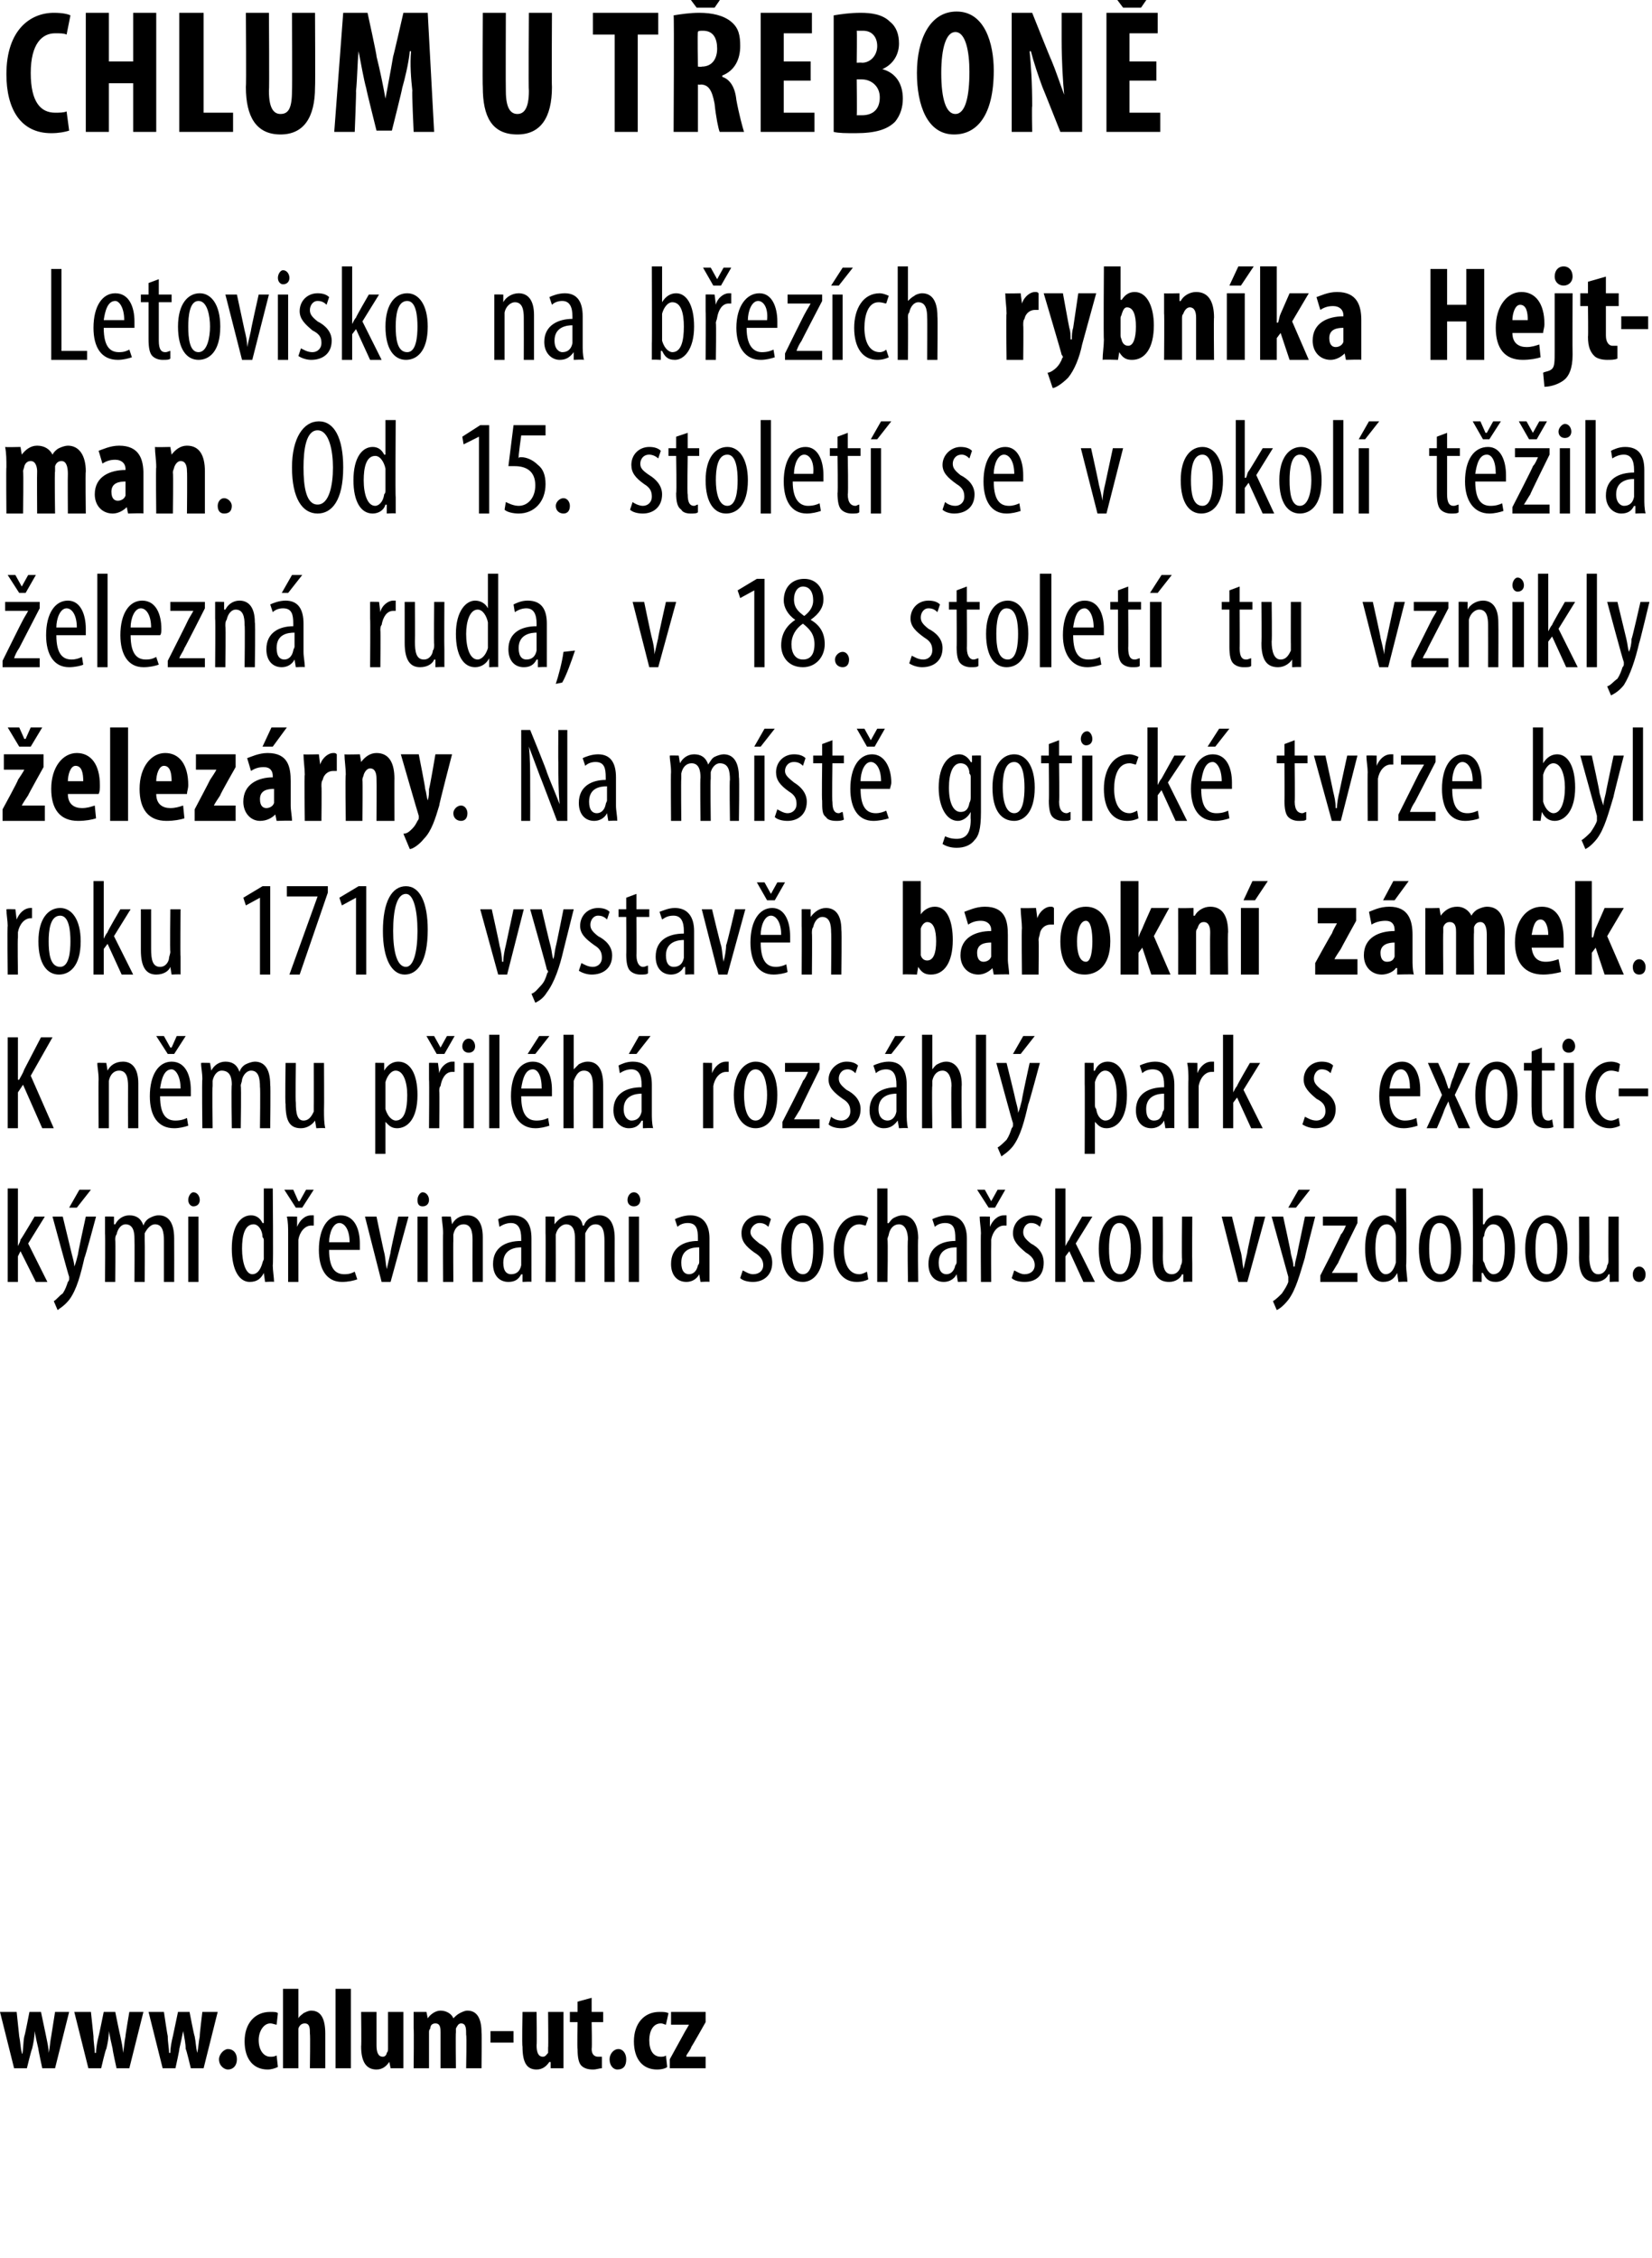
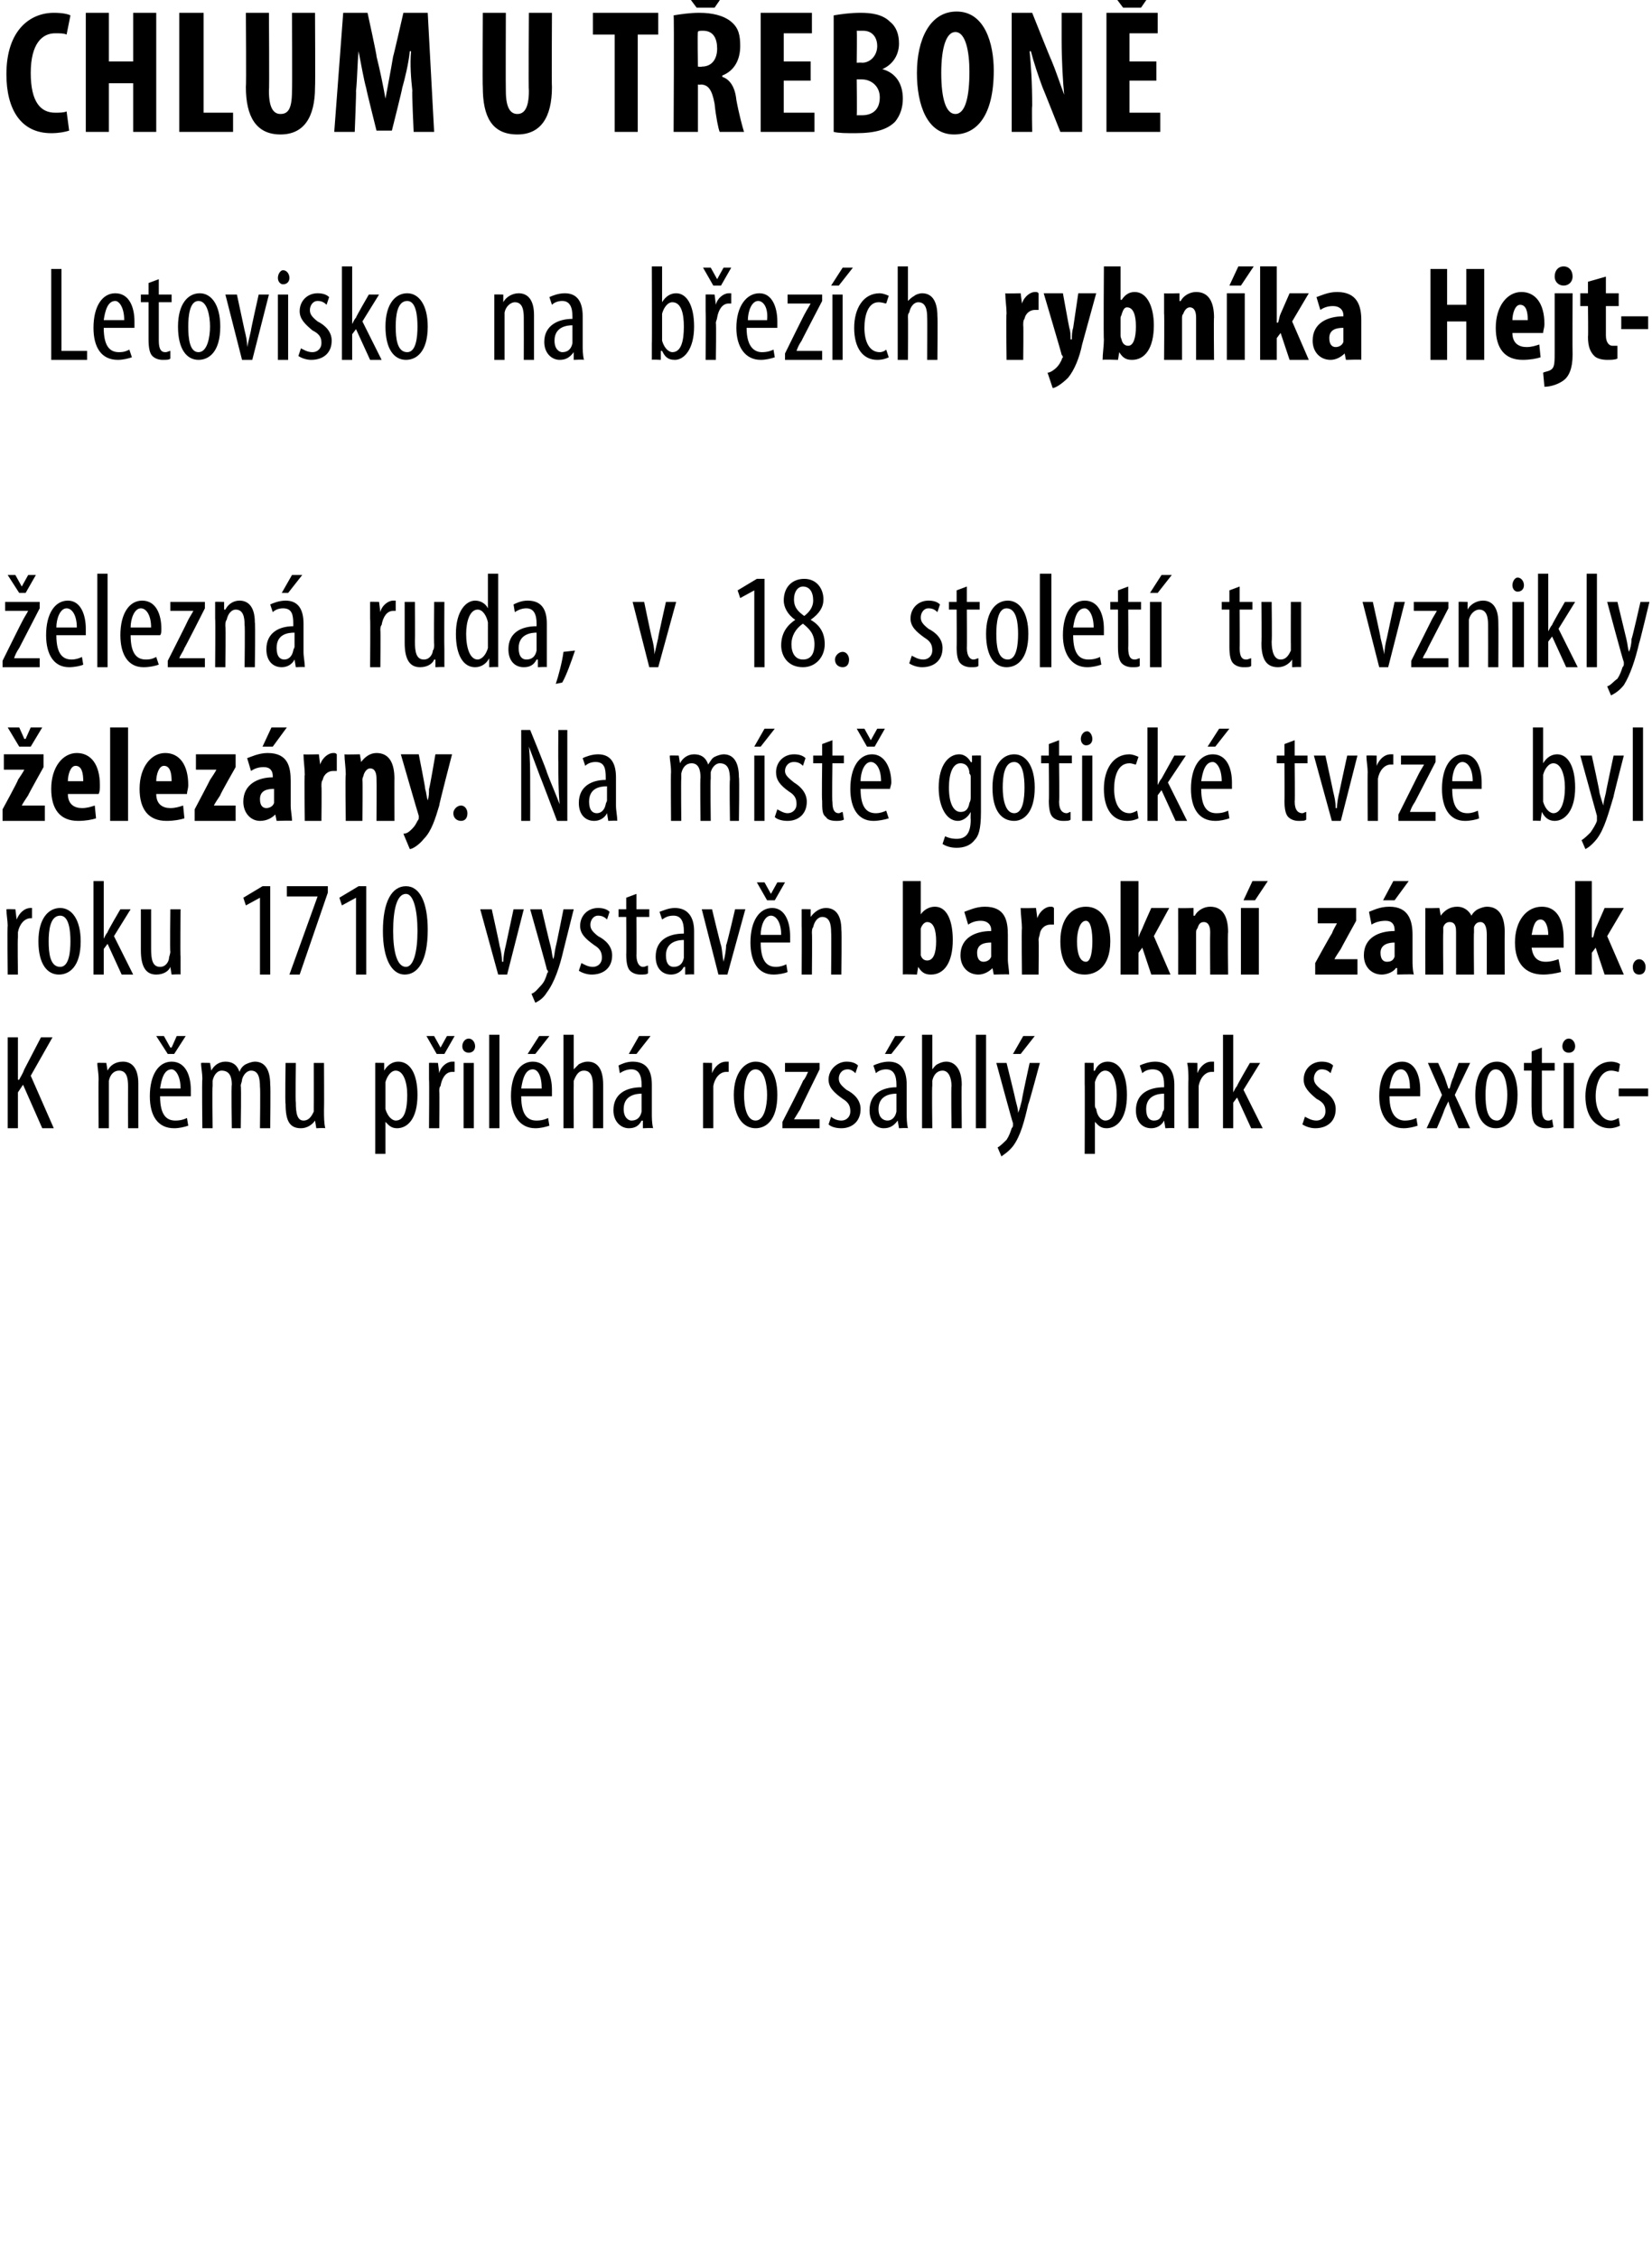
<svg xmlns="http://www.w3.org/2000/svg" xmlns:xlink="http://www.w3.org/1999/xlink" version="1.1" width="129px" height="176.3px" viewBox="0 0 129 176.3">
  <desc>CHLUM U T EBON Letovisko na b ez ch rybn ka Hejtman Od 15 stolet se v okol t ila elezn ruda, v 18 stolet tu</desc>
  <defs />
  <g id="Polygon141016">
-     <path d="m1.4 97.3s-.03.04 0 0c.1-.2.2-.4.2-.5c.05-.02 1.1-1.8 1.1-1.8h.8l-1.3 2.1l1.5 3h-.9l-1.2-2.4l-.2.4v2h-.8v-7.3h.8v4.5zM4.9 95l.7 2.9c.1.4.2.7.2 1c.1-.2.2-.6.3-1c-.04.01.6-2.9.6-2.9h.8s-.87 3.25-.9 3.2c-.3 1.3-.6 2.5-1.2 3.3c-.4.5-.8.7-.9.8l-.3-.7c.2-.1.4-.4.7-.6c.2-.3.3-.6.4-.9c.1-.1.1-.2.1-.2v-.2c-.04-.04-1.3-4.7-1.3-4.7h.8zm2.2-2.1L6 94.3h-.6l.8-1.4h.9zm1.1 3.4V95c-.01-.02.7 0 .7 0v.6h.1c.2-.4.6-.7 1.1-.7c.5 0 .9.2 1.1.8c.1-.3.3-.5.5-.6c.2-.1.4-.2.7-.2c.7 0 1.2.5 1.2 1.8c.01 0 0 3.4 0 3.4h-.8v-3.2c0-.7-.1-1.3-.7-1.3c-.3 0-.6.3-.8.7v.5c.02 0 0 3.3 0 3.3h-.8s.02-3.37 0-3.4c0-.5-.1-1.1-.7-1.1c-.3 0-.6.3-.7.8c-.1.1-.1.3-.1.4c.03.04 0 3.3 0 3.3h-.8s.03-3.81 0-3.8zm6.5 3.8V95h.8v5.1h-.8zm.9-6.4c0 .3-.2.5-.5.5c-.2 0-.4-.2-.4-.5c0-.3.2-.6.4-.6c.3 0 .5.3.5.6zm5.7-.9s.05 6.04 0 6c0 .4.1 1 .1 1.3c-.01-.04-.7 0-.7 0l-.1-.7s.01.03 0 0c-.2.4-.5.7-1.1.7c-.8 0-1.4-.9-1.4-2.6c0-1.8.7-2.6 1.5-2.6c.4 0 .7.2.9.6h.1v-2.7h.7zm-.7 4.1c0-.1 0-.2-.1-.3c0-.5-.3-1-.7-1c-.7 0-.9.9-.9 1.9c0 1.1.3 2 .8 2c.3 0 .6-.2.8-.9c0-.1.1-.2.1-.3v-1.4zm1.9-.6c0-.4 0-.9-.1-1.3c.04-.02.8 0 .8 0v.8s.03-.01 0 0c.2-.5.6-.9 1.1-.9h.2v.8h-.2c-.5 0-.9.5-1 1.1v3.3h-.8v-3.8zm.6-2l-.9-1.4h.7l.4.9h.1l.5-.9h.6l-.9 1.4h-.5zm2.6 3.3c0 1.6.6 1.9 1.2 1.9c.4 0 .6-.1.8-.2l.2.6c-.3.1-.7.2-1.2.2c-1.2 0-1.8-1-1.8-2.5c0-1.7.7-2.7 1.7-2.7c1.1 0 1.5 1.1 1.5 2.2v.5h-2.4zm1.6-.6c0-1-.4-1.5-.8-1.5c-.5 0-.8.8-.8 1.5h1.6zm2.1-2s.59 2.84.6 2.8c.1.4.1.8.2 1.3l.3-1.3c-.05.04.6-2.8.6-2.8h.8l-1.4 5.1h-.7L28.5 95h.9zm3.2 5.1V95h.8v5.1h-.8zm.9-6.4c0 .3-.2.5-.5.5c-.3 0-.4-.2-.4-.5c0-.3.2-.6.4-.6c.3 0 .5.3.5.6zm1.1 2.6c0-.6-.1-.9-.1-1.3c.03-.02.7 0 .7 0l.1.6c.2-.4.6-.7 1.2-.7c.7 0 1.2.5 1.2 1.7v3.5h-.8s-.01-3.3 0-3.3c0-.6-.1-1.2-.7-1.2c-.4 0-.7.3-.8.8v.5c-.02-.03 0 3.2 0 3.2h-.8s-.02-3.81 0-3.8zm6.9 2.6v1.2c.04-.04-.7 0-.7 0v-.6s-.07.03-.1 0c-.2.4-.5.6-1 .6c-.7 0-1.2-.5-1.2-1.4c0-1.3 1-1.8 2.2-1.8v-.2c0-.7-.2-1.2-.8-1.2c-.3 0-.6.1-.9.3l-.1-.6c.2-.1.6-.3 1.1-.3c1.1 0 1.5.7 1.5 1.8v2.2zm-.8-1.5c-.4 0-1.4.1-1.4 1.2c0 .7.3.9.6.9c.4 0 .7-.2.8-.7v-1.4zm1.9-1.1V95c-.02-.02.7 0 .7 0v.6s.04.01 0 0c.3-.4.7-.7 1.2-.7c.5 0 .9.2 1 .8h.1c.1-.3.3-.5.5-.6c.2-.1.4-.2.7-.2c.7 0 1.2.5 1.2 1.8c-.01 0 0 3.4 0 3.4h-.8v-3.2c0-.7-.1-1.3-.7-1.3c-.4 0-.6.3-.8.7v3.8h-.8s.01-3.37 0-3.4c0-.5-.1-1.1-.7-1.1c-.3 0-.7.3-.8.8v.4c.01.04 0 3.3 0 3.3h-.8s.02-3.81 0-3.8zm6.5 3.8V95h.8v5.1h-.8zm.9-6.4c0 .3-.2.5-.5.5c-.3 0-.5-.2-.5-.5c0-.3.2-.6.5-.6c.3 0 .5.3.5.6zm5.4 5.2v1.2c.01-.04-.7 0-.7 0l-.1-.6s0 .03 0 0c-.2.4-.6.6-1 .6c-.7 0-1.2-.5-1.2-1.4c0-1.3 1-1.8 2.1-1.8v-.2c0-.7-.1-1.2-.8-1.2c-.3 0-.6.1-.8.3l-.2-.6c.2-.1.7-.3 1.2-.3c1 0 1.5.7 1.5 1.8v2.2zm-.8-1.5c-.5 0-1.4.1-1.4 1.2c0 .7.3.9.6.9c.3 0 .6-.2.7-.7c.1-.1.1-.2.1-.3v-1.1zm3.4 1.8c.2.1.5.3.8.3c.5 0 .8-.3.8-.7c0-.4-.2-.7-.7-1c-.7-.5-1-.9-1-1.5c0-.8.6-1.4 1.4-1.4c.4 0 .7.1.9.3l-.2.6c-.2-.2-.4-.3-.7-.3c-.4 0-.7.4-.7.7c0 .3.2.5.7.9c.6.3 1 .8 1 1.5c0 1-.7 1.5-1.5 1.5c-.4 0-.8-.1-1-.3l.2-.6zm6.3-1.7c0 2-.9 2.6-1.6 2.6c-1 0-1.7-.8-1.7-2.6c0-1.8.8-2.6 1.7-2.6c.9 0 1.6.9 1.6 2.6zm-2.5 0c0 .9.2 2 .9 2c.7 0 .8-1.2.8-2c0-.8-.1-2-.8-2c-.8 0-.9 1.2-.9 2zm6 2.4c-.2.1-.5.2-.9.2c-1.1 0-1.8-.9-1.8-2.5c0-1.5.7-2.7 2-2.7c.3 0 .6.1.7.2l-.2.6c-.1 0-.3-.1-.5-.1c-.8 0-1.2 1-1.2 2c0 1.1.4 1.9 1.2 1.9c.2 0 .4-.1.6-.2l.1.6zm.7-7.1h.8v2.7s.07.04.1 0c.1-.1.2-.3.4-.4c.2-.1.4-.2.7-.2c.6 0 1.2.5 1.2 1.8c-.04-.01 0 3.4 0 3.4h-.8s-.05-3.31 0-3.3c0-.6-.2-1.2-.7-1.2c-.4 0-.7.3-.8.8c0 .1-.1.2-.1.4c.05-.02 0 3.3 0 3.3h-.8v-7.3zm7 6.1v1.2c.01-.04-.7 0-.7 0l-.1-.6s0 .03 0 0c-.2.4-.6.6-1 .6c-.7 0-1.2-.5-1.2-1.4c0-1.3 1-1.8 2.1-1.8v-.2c0-.7-.1-1.2-.8-1.2c-.3 0-.6.1-.8.3l-.2-.6c.2-.1.7-.3 1.2-.3c1 0 1.5.7 1.5 1.8v2.2zm-.8-1.5c-.5 0-1.4.1-1.4 1.2c0 .7.3.9.6.9c.3 0 .6-.2.7-.7c.1-.1.1-.2.1-.3v-1.1zm1.9-1.1c0-.4-.1-.9-.1-1.3c.03-.02.8 0 .8 0v.8s.01-.01 0 0c.2-.5.6-.9 1.1-.9h.2v.8h-.2c-.5 0-.9.5-1 1.1v.4c-.02.05 0 2.9 0 2.9h-.8s-.03-3.81 0-3.8zm.6-2l-.9-1.4h.6l.5.9l.5-.9h.6l-.8 1.4h-.5zm2 4.9c.2.1.5.3.8.3c.5 0 .8-.3.8-.7c0-.4-.2-.7-.7-1c-.6-.5-1-.9-1-1.5c0-.8.6-1.4 1.4-1.4c.4 0 .7.1.9.3l-.2.6c-.2-.2-.4-.3-.7-.3c-.4 0-.6.4-.6.7c0 .3.1.5.6.9c.6.3 1 .8 1 1.5c0 1-.6 1.5-1.5 1.5c-.4 0-.8-.1-1-.3l.2-.6zm4-1.9s-.02.04 0 0c.1-.2.2-.4.3-.5c-.05-.02 1-1.8 1-1.8h.8L84 97.1l1.5 3h-.9l-1.1-2.4l-.3.4v2h-.8v-7.3h.8v4.5zm5.9.2c0 2-.9 2.6-1.7 2.6c-.9 0-1.6-.8-1.6-2.6c0-1.8.8-2.6 1.7-2.6c.9 0 1.6.9 1.6 2.6zm-2.5 0c0 .9.1 2 .9 2c.6 0 .8-1.2.8-2c0-.8-.2-2-.9-2c-.7 0-.8 1.2-.8 2zm6.5 1.2v1.4c.02-.04-.7 0-.7 0v-.6s-.06.03-.1 0c-.1.3-.5.6-1 .6c-.9 0-1.3-.6-1.3-1.9V95h.8s.02 3.08 0 3.1c0 .8.1 1.4.7 1.4c.5 0 .7-.5.7-.7c.1-.1.1-.3.1-.5c-.03.03 0-3.3 0-3.3h.8s-.02 3.68 0 3.7zm3.1-3.7s.69 2.84.7 2.8c.1.4.1.8.2 1.3l.3-1.3c-.05.04.6-2.8.6-2.8h.8l-1.4 5.1h-.7L95.4 95h.8zm4 0s.64 2.9.6 2.9c.1.4.2.7.2 1h.1c0-.2.1-.6.2-1c-.02.01.6-2.9.6-2.9h.8s-.84 3.25-.8 3.2c-.4 1.3-.7 2.5-1.3 3.3c-.4.5-.7.7-.9.8l-.3-.7c.2-.1.5-.4.7-.6c.2-.3.4-.6.5-.9v-.4L99.3 95h.9zm2.1-2.1l-1.1 1.4h-.6l.8-1.4h.9zm.8 6.7s1.64-3.18 1.6-3.2c.2-.2.3-.5.4-.7c.04-.03 0 0 0 0h-1.8v-.7h2.7v.5s-1.54 3.11-1.5 3.1c-.2.3-.3.5-.5.8c.05-.03 0 0 0 0h2v.7h-2.9v-.5zm6.7-6.8s.05 6.04 0 6c0 .4.1 1 .1 1.3c-.01-.04-.7 0-.7 0l-.1-.7s.01.03 0 0c-.2.4-.5.7-1.1.7c-.8 0-1.4-.9-1.4-2.6c0-1.8.7-2.6 1.5-2.6c.4 0 .7.2.9.6c.03.01 0 0 0 0v-2.7h.8zm-.8 4.1v-.3c0-.5-.3-1-.7-1c-.7 0-.9.9-.9 1.9c0 1.1.3 2 .8 2c.3 0 .6-.2.8-.9v-1.7zm5.1.6c0 2-.9 2.6-1.7 2.6c-.9 0-1.6-.8-1.6-2.6c0-1.8.8-2.6 1.7-2.6c.9 0 1.6.9 1.6 2.6zm-2.5 0c0 .9.1 2 .9 2c.7 0 .8-1.2.8-2c0-.8-.1-2-.9-2c-.7 0-.8 1.2-.8 2zm3.4-4.7h.8v2.8h.1c.2-.5.6-.7 1-.7c.8 0 1.4.9 1.4 2.6c0 1.8-.7 2.6-1.5 2.6c-.6 0-.8-.3-1-.7h-.1v.7s-.7-.04-.7 0v-1.3c.04.05 0-6 0-6zm.8 5.5c0 .1 0 .2.1.3c.2.7.5.9.7.9c.7 0 .9-.9.9-2c0-1-.2-1.9-.9-1.9c-.4 0-.7.5-.7.9c-.1.1-.1.2-.1.3v1.5zm6.6-.8c0 2-.9 2.6-1.7 2.6c-.9 0-1.6-.8-1.6-2.6c0-1.8.8-2.6 1.7-2.6c.9 0 1.6.9 1.6 2.6zm-2.5 0c0 .9.1 2 .9 2c.7 0 .8-1.2.8-2c0-.8-.1-2-.9-2c-.7 0-.8 1.2-.8 2zm6.5 1.2v1.4c.03-.04-.7 0-.7 0v-.6s-.06.03-.1 0c-.1.3-.5.6-1 .6c-.9 0-1.3-.6-1.3-1.9c.02-.01 0-3.2 0-3.2h.8s.03 3.08 0 3.1c0 .8.2 1.4.7 1.4c.5 0 .7-.5.7-.7c.1-.1.1-.3.1-.5c-.02.03 0-3.3 0-3.3h.8s-.01 3.68 0 3.7zm1.1.8c0-.3.2-.6.5-.6c.3 0 .5.3.5.6c0 .4-.2.6-.5.6c-.3 0-.5-.2-.5-.6z" stroke="none" fill="#000" />
-   </g>
+     </g>
  <g id="Polygon141015">
    <path d="m.6 81h.8v3.3s.06.05.1 0c.1-.2.3-.5.4-.8L3.2 81h.9l-1.7 3l1.8 4.1h-.9l-1.5-3.4l-.4.6v2.8h-.8V81zm7.1 3.3c0-.6-.1-.9-.1-1.3c.04-.02.7 0 .7 0l.1.6c.2-.4.6-.7 1.2-.7c.7 0 1.2.5 1.2 1.7v3.5h-.8s-.01-3.3 0-3.3c0-.6-.1-1.2-.7-1.2c-.4 0-.7.3-.8.8v3.7h-.8s-.02-3.81 0-3.8zm4.8 1.3c0 1.6.6 1.9 1.2 1.9c.4 0 .7-.1.9-.2l.1.6c-.3.1-.7.2-1.1.2c-1.3 0-1.9-1-1.9-2.5c0-1.7.7-2.7 1.7-2.7c1.1 0 1.5 1.1 1.5 2.2v.5h-2.4zm1.6-.6c0-1-.4-1.5-.7-1.5c-.6 0-.8.8-.9 1.5h1.6zm-1-2.7l-.9-1.4h.6l.5.9h.1l.4-.9h.7l-.9 1.4h-.5zm2.7 2c0-.6-.1-.9-.1-1.3c.02-.02.7 0 .7 0l.1.6s-.02.01 0 0c.2-.4.6-.7 1.1-.7c.5 0 .9.2 1.1.8c.1-.3.3-.5.5-.6c.2-.1.5-.2.7-.2c.7 0 1.2.5 1.2 1.8c.04 0 0 3.4 0 3.4h-.8s.04-3.22 0-3.2c0-.7-.1-1.3-.7-1.3c-.3 0-.6.3-.7.7c0 .2-.1.3-.1.5c.05 0 0 3.3 0 3.3h-.7s-.05-3.37 0-3.4c0-.5-.1-1.1-.8-1.1c-.3 0-.6.3-.7.8v.4c-.04.04 0 3.3 0 3.3h-.8s-.04-3.81 0-3.8zm9.5 2.4c0 .5 0 1 .1 1.4c-.04-.04-.7 0-.7 0l-.1-.6s-.03.03 0 0c-.2.3-.6.6-1.1.6c-.9 0-1.2-.6-1.2-1.9c-.05-.01 0-3.2 0-3.2h.8s-.04 3.08 0 3.1c0 .8.1 1.4.6 1.4c.5 0 .7-.5.8-.7v-.5c.01.03 0-3.3 0-3.3h.8s.02 3.68 0 3.7zm4-2.1V83c-.03-.02.7 0 .7 0v.6s.04.03 0 0c.3-.5.7-.7 1.1-.7c.9 0 1.5.9 1.5 2.6c0 1.9-.8 2.6-1.6 2.6c-.5 0-.7-.3-.9-.5c.03-.04 0 0 0 0v2.5h-.8v-5.5zm.8 1.6v.4c.2.7.6.9.8.9c.7 0 .9-.9.9-2c0-1-.3-1.9-.9-1.9c-.4 0-.7.5-.8.9v1.7zm3.4-1.9V83c-.01-.02.7 0 .7 0l.1.8s-.03-.01 0 0c.1-.5.6-.9 1-.9h.2v.8h-.2c-.5 0-.8.5-.9 1.1c-.1.1-.1.3-.1.4c.03.05 0 2.9 0 2.9h-.8s.03-3.81 0-3.8zm.6-2l-.8-1.4h.6l.5.9l.5-.9h.6l-.8 1.4h-.6zm2.1 5.8V83h.8v5.1h-.8zm.9-6.4c0 .3-.2.5-.5.5c-.3 0-.5-.2-.5-.5c0-.3.2-.6.5-.6c.3 0 .5.3.5.6zm1.1-.9h.8v7.3h-.8v-7.3zm2.5 4.8c0 1.6.6 1.9 1.2 1.9c.4 0 .7-.1.9-.2l.1.6c-.3.1-.7.2-1.1.2c-1.2 0-1.9-1-1.9-2.5c0-1.7.7-2.7 1.7-2.7c1.1 0 1.5 1.1 1.5 2.2v.5h-2.4zm1.6-.6c0-1-.3-1.5-.7-1.5c-.6 0-.8.8-.9 1.5h1.6zm.6-4.1l-1.1 1.4h-.6l.9-1.4h.8zm1.1-.1h.8v2.7s.01.04 0 0l.4-.4c.2-.1.4-.2.7-.2c.7 0 1.2.5 1.2 1.8v3.4h-.8v-3.3c0-.6-.1-1.2-.7-1.2c-.4 0-.6.3-.8.8v.4c-.01-.02 0 3.3 0 3.3h-.8v-7.3zm6.9 6.1c0 .4 0 .8.1 1.2c-.05-.04-.8 0-.8 0v-.6s-.06.03-.1 0c-.2.4-.5.6-1 .6c-.6 0-1.2-.5-1.2-1.4c0-1.3 1-1.8 2.2-1.8v-.2c0-.7-.2-1.2-.8-1.2c-.3 0-.6.1-.9.3l-.1-.6c.2-.1.6-.3 1.1-.3c1.1 0 1.5.7 1.5 1.8v2.2zm-.8-1.5c-.4 0-1.4.1-1.4 1.2c0 .7.4.9.6.9c.4 0 .7-.2.8-.7v-1.4zm.7-4.5l-1.1 1.4h-.6l.8-1.4h.9zm4.1 3.4V83c-.04-.02.7 0 .7 0v.8s.05-.01 0 0c.2-.5.6-.9 1.1-.9h.2v.8h-.2c-.5 0-.9.5-1 1.1v3.3h-.8v-3.8zm5.8 1.2c0 2-.9 2.6-1.7 2.6c-.9 0-1.7-.8-1.7-2.6c0-1.8.9-2.6 1.7-2.6c1 0 1.7.9 1.7 2.6zm-2.6 0c0 .9.2 2 .9 2c.7 0 .9-1.2.9-2c0-.8-.2-2-.9-2c-.7 0-.9 1.2-.9 2zm3 2.1s1.64-3.18 1.6-3.2c.2-.2.3-.5.4-.7c.04-.03 0 0 0 0h-1.8v-.7h2.7v.5s-1.54 3.11-1.5 3.1c-.2.3-.3.5-.5.8c.05-.03 0 0 0 0h2v.7h-2.9v-.5zm3.8-.4c.1.1.4.3.8.3c.4 0 .7-.3.7-.7c0-.4-.1-.7-.6-1c-.7-.5-1.1-.9-1.1-1.5c0-.8.7-1.4 1.4-1.4c.4 0 .7.1.9.3l-.2.6c-.2-.2-.4-.3-.6-.3c-.5 0-.7.4-.7.7c0 .3.1.5.6.9c.6.3 1.1.8 1.1 1.5c0 1-.7 1.5-1.5 1.5c-.4 0-.8-.1-1-.3l.2-.6zm5.9-.3c0 .4 0 .8.1 1.2c-.02-.04-.7 0-.7 0l-.1-.6s-.03.03 0 0c-.3.4-.6.6-1.1.6c-.6 0-1.1-.5-1.1-1.4c0-1.3 1-1.8 2.1-1.8v-.2c0-.7-.2-1.2-.8-1.2c-.3 0-.6.1-.8.3l-.2-.6c.2-.1.7-.3 1.2-.3c1 0 1.4.7 1.4 1.8v2.2zm-.8-1.5c-.4 0-1.4.1-1.4 1.2c0 .7.4.9.7.9c.3 0 .6-.2.7-.7v-1.4zm.7-4.5l-1.1 1.4h-.5l.8-1.4h.8zm1.3-.1h.8v2.7s-.02.04 0 0c.1-.1.2-.3.4-.4c.2-.1.4-.2.7-.2c.6 0 1.2.5 1.2 1.8c-.03-.01 0 3.4 0 3.4h-.8s-.04-3.31 0-3.3c0-.6-.2-1.2-.7-1.2c-.4 0-.7.3-.8.8v.4c-.04-.02 0 3.3 0 3.3h-.8v-7.3zm4.2 0h.8v7.3h-.8v-7.3zm2.4 2.2s.72 2.9.7 2.9c.1.4.2.7.2 1c.1-.2.2-.6.3-1c-.04.01.6-2.9.6-2.9h.8s-.87 3.25-.9 3.2c-.3 1.3-.6 2.5-1.2 3.3c-.4.5-.8.7-.9.8l-.3-.7c.2-.1.5-.4.7-.6c.2-.3.3-.6.4-.9c.1-.1.1-.2.1-.2v-.2c-.04-.04-1.3-4.7-1.3-4.7h.8zm2.2-2.1l-1.1 1.4h-.6l.8-1.4h.9zm3.9 3.7V83c-.03-.02.7 0 .7 0v.6s.05.03.1 0c.2-.5.6-.7 1-.7c.9 0 1.5.9 1.5 2.6c0 1.9-.8 2.6-1.6 2.6c-.5 0-.7-.3-.9-.5c.03-.04 0 0 0 0v2.5h-.8s.02-5.53 0-5.5zm.8 1.6c0 .2 0 .3.1.4c.1.7.5.9.7.9c.7 0 .9-.9.9-2c0-1-.3-1.9-.9-1.9c-.4 0-.7.5-.8.9v1.7zm6.2.7v1.2c.01-.04-.7 0-.7 0l-.1-.6s0 .03 0 0c-.2.4-.6.6-1 .6c-.7 0-1.2-.5-1.2-1.4c0-1.3 1-1.8 2.2-1.8v-.2c0-.7-.2-1.2-.9-1.2c-.3 0-.6.1-.8.3l-.2-.6c.2-.1.7-.3 1.2-.3c1 0 1.5.7 1.5 1.8v2.2zm-.8-1.5c-.4 0-1.4.1-1.4 1.2c0 .7.3.9.6.9c.4 0 .6-.2.7-.7c.1-.1.1-.2.1-.3v-1.1zm1.9-1.1c0-.4 0-.9-.1-1.3c.04-.02.8 0 .8 0v.8s.03-.01 0 0c.2-.5.6-.9 1.1-.9h.2v.8h-.2c-.5 0-.9.5-1 1.1v3.3h-.8s-.02-3.81 0-3.8zm3.5 1s-.01.04 0 0c.1-.2.2-.4.3-.5c-.04-.02 1-1.8 1-1.8h.8l-1.3 2.1l1.5 3h-.9l-1.1-2.4l-.3.4v2h-.8v-7.3h.8v4.5zm5.6 1.9c.2.1.5.3.9.3c.4 0 .7-.3.7-.7c0-.4-.1-.7-.7-1c-.6-.5-1-.9-1-1.5c0-.8.6-1.4 1.4-1.4c.4 0 .7.1.9.3l-.2.6c-.2-.2-.4-.3-.7-.3c-.4 0-.6.4-.6.7c0 .3.1.5.6.9c.6.3 1.1.8 1.1 1.5c0 1-.7 1.5-1.6 1.5c-.3 0-.7-.1-1-.3l.2-.6zm6.6-1.6c0 1.6.7 1.9 1.2 1.9c.4 0 .7-.1.9-.2l.1.6c-.3.1-.7.2-1.1.2c-1.2 0-1.9-1-1.9-2.5c0-1.7.7-2.7 1.8-2.7c1 0 1.4 1.1 1.4 2.2v.5h-2.4zm1.6-.6c0-1-.3-1.5-.7-1.5c-.6 0-.8.8-.9 1.5h1.6zm2.2-2l.5 1.1l.3.9h.1c.1-.4.2-.7.3-.9c-.01-.03.4-1.1.4-1.1h.9l-1.2 2.5l1.2 2.6h-.9l-.5-1.2c-.1-.3-.2-.5-.3-.9c-.2.4-.3.6-.4.9c.01.02-.5 1.2-.5 1.2h-.8l1.2-2.6l-1.1-2.5h.8zm6.2 2.5c0 2-.9 2.6-1.7 2.6c-.9 0-1.6-.8-1.6-2.6c0-1.8.8-2.6 1.7-2.6c.9 0 1.6.9 1.6 2.6zm-2.5 0c0 .9.1 2 .9 2c.6 0 .8-1.2.8-2c0-.8-.2-2-.9-2c-.7 0-.8 1.2-.8 2zm4.4-3.7v1.2h1v.6h-1v3c0 .7.2.9.5.9c.2 0 .3-.1.3-.1l.1.6c-.2.1-.4.1-.6.1c-.3 0-.6-.1-.8-.3c-.2-.2-.3-.6-.3-1.3c-.02.04 0-2.9 0-2.9h-.6v-.6h.6v-.9l.8-.3zm1.7 6.3V83h.8v5.1h-.8zm.9-6.4c0 .3-.2.5-.5.5c-.3 0-.5-.2-.5-.5c0-.3.2-.6.5-.6c.3 0 .5.3.5.6zm3.5 6.2c-.2.1-.5.2-.8.2c-1.1 0-1.9-.9-1.9-2.5c0-1.5.8-2.7 2-2.7c.3 0 .6.1.7.2l-.1.6c-.1 0-.3-.1-.6-.1c-.8 0-1.2 1-1.2 2c0 1.1.5 1.9 1.2 1.9c.2 0 .4-.1.6-.2l.1.6zm2.2-2.9v.6h-2.3v-.6h2.3z" stroke="none" fill="#000" />
  </g>
  <g id="Polygon141014">
    <path d="m.6 72.3c0-.4-.1-.9-.1-1.3c.02-.02.7 0 .7 0l.1.8s0-.01 0 0c.2-.5.6-.9 1.1-.9h.1v.8h-.1c-.5 0-.9.5-1 1.1v.4c-.04.05 0 2.9 0 2.9h-.8s-.04-3.81 0-3.8zm5.7 1.2c0 2-.9 2.6-1.7 2.6c-.9 0-1.6-.8-1.6-2.6c0-1.8.8-2.6 1.7-2.6c.9 0 1.6.9 1.6 2.6zm-2.5 0c0 .9.1 2 .9 2c.7 0 .8-1.2.8-2c0-.8-.1-2-.8-2c-.8 0-.9 1.2-.9 2zm4.3-.2s-.02.04 0 0c.1-.2.2-.4.3-.5c-.05-.02 1-1.8 1-1.8h.8l-1.3 2.1l1.5 3h-.9l-1.1-2.4l-.3.4v2h-.8v-7.3h.8v4.5zm6 1.4v1.4c.01-.04-.7 0-.7 0l-.1-.6s.02.03 0 0c-.1.3-.5.6-1.1.6c-.8 0-1.2-.6-1.2-1.9V71h.8v3.1c0 .8.1 1.4.7 1.4c.5 0 .7-.5.7-.7c0-.1.1-.3.1-.5c-.04.03 0-3.3 0-3.3h.8s-.04 3.68 0 3.7zm6.2-4.6l-1.1.6l-.2-.6l1.5-.9h.6v6.9h-.8v-6zm5.3-.9v.5l-2.2 6.4h-.8l2.2-6.1h-2.4v-.8h3.2zm2.2.9l-1.1.6l-.2-.6l1.5-.9h.6v6.9h-.8v-6zm5.6 2.5c0 2.5-.8 3.5-1.8 3.5c-1 0-1.7-1.2-1.7-3.4c0-2.3.7-3.5 1.8-3.5c1.1 0 1.7 1.3 1.7 3.4zm-2.7.1c0 1.6.3 2.8 1 2.8c.6 0 .9-1.2.9-2.8c0-1.6-.3-2.9-.9-2.9c-.7 0-1 1.2-1 2.9zm7.7-1.7s.63 2.84.6 2.8c.1.4.2.8.2 1.3h.1c0-.4.1-.9.2-1.3l.6-2.8h.8l-1.3 5.1h-.7L37.5 71h.9zm3.9 0s.68 2.9.7 2.9c.1.4.1.7.2 1c.1-.2.1-.6.2-1c.02.01.6-2.9.6-2.9h.8l-.8 3.2c-.3 1.3-.7 2.5-1.3 3.3c-.3.5-.7.7-.9.8l-.3-.7c.3-.1.5-.4.7-.6c.3-.3.4-.6.5-.9c0-.1.1-.2.1-.2c0-.1-.1-.2-.1-.2c.02-.04-1.3-4.7-1.3-4.7h.9zm3.1 4.2c.2.1.5.3.9.3c.4 0 .7-.3.7-.7c0-.4-.1-.7-.6-1c-.7-.5-1.1-.9-1.1-1.5c0-.8.6-1.4 1.4-1.4c.4 0 .7.1.9.3l-.2.6c-.2-.2-.4-.3-.7-.3c-.4 0-.6.4-.6.7c0 .3.1.5.6.9c.6.3 1.1.8 1.1 1.5c0 1-.7 1.5-1.6 1.5c-.3 0-.7-.1-1-.3l.2-.6zm4.3-5.4v1.2h1v.6h-1s.02 3.01 0 3c0 .7.3.9.5.9c.2 0 .3-.1.4-.1v.6c-.1.1-.3.1-.6.1c-.3 0-.6-.1-.8-.3c-.2-.2-.3-.6-.3-1.3c.02.04 0-2.9 0-2.9h-.6v-.6h.6v-.9l.8-.3zm4.5 5.1v1.2c.03-.04-.7 0-.7 0v-.6s-.08.03-.1 0c-.2.4-.6.6-1 .6c-.7 0-1.2-.5-1.2-1.4c0-1.3 1-1.8 2.2-1.8v-.2c0-.7-.2-1.2-.8-1.2c-.4 0-.6.1-.9.3l-.2-.6c.3-.1.7-.3 1.2-.3c1 0 1.5.7 1.5 1.8v2.2zm-.8-1.5c-.4 0-1.4.1-1.4 1.2c0 .7.3.9.6.9c.4 0 .7-.2.8-.7v-1.4zm2.2-2.4s.68 2.84.7 2.8c.1.4.1.8.2 1.3c.1-.4.2-.9.2-1.3c.04.04.7-2.8.7-2.8h.8l-1.4 5.1h-.7L54.8 71h.8zm3.8 2.6c0 1.6.6 1.9 1.2 1.9c.3 0 .6-.1.8-.2l.1.6c-.2.1-.7.2-1.1.2c-1.2 0-1.8-1-1.8-2.5c0-1.7.7-2.7 1.7-2.7c1 0 1.4 1.1 1.4 2.2v.5h-2.3zM61 73c0-1-.4-1.5-.8-1.5c-.5 0-.8.8-.8 1.5h1.6zm-1.1-2.7l-.8-1.4h.6l.5.9l.5-.9h.6l-.8 1.4h-.6zm2.7 2V71c-.02-.02.7 0 .7 0v.6s.04 0 0 0c.3-.4.7-.7 1.2-.7c.7 0 1.2.5 1.2 1.7c.04.05 0 3.5 0 3.5h-.8s.03-3.3 0-3.3c0-.6-.1-1.2-.7-1.2c-.3 0-.6.3-.7.8c-.1.1-.1.3-.1.5c.03-.03 0 3.2 0 3.2h-.8s.02-3.81 0-3.8zm7.9-3.5h1.4v2.6s0 .04 0 0c.2-.3.6-.6 1.1-.6c1 0 1.4 1.2 1.4 2.6c0 1.8-.7 2.7-1.7 2.7c-.4 0-.7-.1-1-.6c.04-.05 0 0 0 0l-.1.6s-1.14-.04-1.1 0v-7.3zm1.4 5.4v.4c.1.3.3.4.5.4c.5 0 .7-.6.7-1.5c0-.9-.2-1.5-.7-1.5c-.2 0-.4.2-.5.5v1.7zm6.8.7c0 .4.1.8.1 1.2c.02-.04-1.2 0-1.2 0l-.1-.5s-.01-.04 0 0c-.3.3-.7.5-1.1.5c-.8 0-1.4-.6-1.4-1.5c0-1.4 1.2-1.9 2.4-1.9v-.1c0-.4-.3-.7-.8-.7c-.4 0-.7.1-1 .3l-.3-1c.3-.1.9-.4 1.6-.4c1.6 0 1.8 1.1 1.8 2.2v1.9zm-1.3-1.3c-.5 0-1.1.1-1.1.8c0 .6.3.7.5.7c.2 0 .5-.1.6-.4v-1.1zm2.4-1.1c0-.5-.1-1.1-.1-1.6c.02.03 1.2 0 1.2 0l.1.8s.02-.03 0 0c.2-.6.7-.9 1-.9c.2 0 .2 0 .3.1v1.3h-.3c-.3 0-.7.2-.8.7c0 .1-.1.3-.1.5c.03.05 0 2.7 0 2.7h-1.3s-.04-3.63 0-3.6zm6.9 1c0 2.1-1.2 2.6-2 2.6c-1.2 0-1.9-.9-1.9-2.6c0-1.8.9-2.7 2-2.7c1.2 0 1.9 1.1 1.9 2.7zm-2.6 0c0 .9.2 1.6.7 1.6c.4 0 .5-.9.5-1.6c0-.7-.1-1.6-.5-1.6c-.5 0-.7.9-.7 1.6zm4.8-.3s.04-.02 0 0c.1-.3.2-.5.3-.7c0-.04.7-1.6.7-1.6h1.4l-1.2 2.2l1.3 3h-1.5l-.7-2.1l-.3.4v1.7h-1.4v-7.3h1.4v4.4zm3.1-.7v-1.6c-.03.03 1.2 0 1.2 0v.6s.05.02.1 0c.2-.4.7-.7 1.2-.7c1 0 1.4.8 1.4 2c-.04-.03 0 3.3 0 3.3h-1.4s-.02-3.25 0-3.3c0-.4-.1-.8-.5-.8c-.3 0-.4.2-.5.5c-.1.1-.1.2-.1.4v3.2H92s.01-3.63 0-3.6zm4.9 3.6v-5.2h1.4v5.2h-1.4zm2.1-7.3l-1 1.5h-.9l.7-1.5h1.2zm3.7 6.4s1.26-2.29 1.3-2.3c.1-.3.3-.6.4-.8c.04-.02 0 0 0 0h-1.5v-1.2h3v1s-1.2 2.17-1.2 2.2c-.2.3-.4.6-.5.8c.02.01 0 0 0 0h1.8v1.2h-3.3v-.9zm7.6-.3c0 .4 0 .8.1 1.2c-.04-.04-1.3 0-1.3 0v-.5s-.07-.04-.1 0c-.2.3-.7.5-1.1.5c-.8 0-1.4-.6-1.4-1.5c0-1.4 1.2-1.9 2.4-1.9v-.1c0-.4-.2-.7-.7-.7c-.4 0-.8.1-1.1.3l-.2-1c.3-.1.8-.4 1.6-.4c1.5 0 1.8 1.1 1.8 2.2v1.9zm-1.4-1.3c-.4 0-1.1.1-1.1.8c0 .6.3.7.5.7c.3 0 .5-.1.6-.4v-1.1zm1.1-4.8l-1.1 1.5h-.9l.8-1.5h1.2zm1.3 3.7v-1.6c-.05.03 1.1 0 1.1 0l.1.6s.04.02 0 0c.3-.4.7-.7 1.3-.7c.5 0 .9.3 1.1.7c.1-.2.3-.4.5-.5c.2-.1.5-.2.7-.2c1 0 1.4.8 1.4 2c-.02 0 0 3.3 0 3.3h-1.4V73c0-.5-.1-1-.5-1c-.2 0-.4.1-.5.4v.4c-.03.01 0 3.3 0 3.3h-1.4v-3.3c0-.3 0-.8-.5-.8c-.2 0-.4.1-.5.4v.4c-.03.03 0 3.3 0 3.3h-1.4s-.01-3.63 0-3.6zm8.3 1.5c.1.8.5 1.1 1.1 1.1c.4 0 .7-.1 1-.2l.2 1c-.4.1-.9.2-1.4.2c-1.4 0-2.2-.9-2.2-2.5c0-1.7.9-2.8 2.1-2.8c1.1 0 1.7.9 1.7 2.5v.7h-2.5zm1.3-1c0-.6-.2-1.2-.6-1.2c-.5 0-.6.7-.7 1.2h1.3zm3.4.2s.06-.02.1 0c.1-.3.1-.5.2-.7l.7-1.6h1.5l-1.3 2.2l1.3 3h-1.5l-.7-2.1l-.3.4v1.7H123v-7.3h1.3v4.4zm3.2 2.3c0-.3.2-.6.5-.6c.3 0 .5.3.5.6c0 .4-.2.6-.5.6c-.3 0-.5-.2-.5-.6z" stroke="none" fill="#000" />
  </g>
  <g id="Polygon141013">
    <path d="m.2 63.2s1.25-2.29 1.2-2.3c.2-.3.4-.6.5-.8c.03-.02 0 0 0 0H.3v-1.2h3.1v1s-1.21 2.17-1.2 2.2c-.2.3-.4.6-.5.8c.01.01 0 0 0 0h1.8v1.2H.2v-.9zm1.3-4.9l-.9-1.5h.9l.4.9h.1l.4-.9h.9l-.9 1.5h-.9zM5.3 62c0 .8.5 1.1 1.1 1.1c.4 0 .7-.1 1-.2l.1 1c-.3.1-.8.2-1.4.2c-1.4 0-2.1-.9-2.1-2.5c0-1.7.9-2.8 2-2.8c1.1 0 1.8.9 1.8 2.5c0 .3 0 .5-.1.7H5.3zm1.2-1c0-.6-.1-1.2-.6-1.2c-.4 0-.6.7-.6 1.2h1.2zm2.1-4.2h1.4v7.3H8.6v-7.3zm3.6 5.2c0 .8.5 1.1 1.1 1.1c.4 0 .7-.1 1-.2l.1 1c-.3.1-.8.2-1.4.2c-1.4 0-2.1-.9-2.1-2.5c0-1.7.9-2.8 2-2.8c1.1 0 1.8.9 1.8 2.5c0 .3-.1.5-.1.7h-2.4zm1.2-1c0-.6-.1-1.2-.6-1.2c-.4 0-.6.7-.6 1.2h1.2zm1.8 2.2s1.21-2.29 1.2-2.3c.2-.3.4-.6.5-.8c-.01-.02 0 0 0 0h-1.6v-1.2h3.1v1s-1.24 2.17-1.2 2.2c-.2.3-.4.6-.5.8c-.03.01 0 0 0 0h1.7v1.2h-3.2v-.9zm7.5-.3c0 .4.1.8.1 1.2c.01-.04-1.2 0-1.2 0l-.1-.5s-.02-.04 0 0c-.3.3-.7.5-1.2.5c-.7 0-1.3-.6-1.3-1.5c0-1.4 1.2-1.9 2.3-1.9v-.1c0-.4-.2-.7-.7-.7c-.4 0-.7.1-1 .3l-.3-1c.3-.1.9-.4 1.6-.4c1.6 0 1.8 1.1 1.8 2.2v1.9zm-1.3-1.3c-.5 0-1.1.1-1.1.8c0 .6.3.7.5.7c.2 0 .5-.1.6-.4v-1.1zm1-4.8l-1.1 1.5h-.8l.7-1.5h1.2zm1.4 3.7c0-.5-.1-1.1-.1-1.6c.01.03 1.2 0 1.2 0l.1.8s.01-.03 0 0c.2-.6.7-.9 1-.9c.2 0 .2 0 .3.1v1.3h-.3c-.3 0-.7.2-.8.7c-.1.1-.1.3-.1.5c.03.05 0 2.7 0 2.7h-1.3s-.05-3.63 0-3.6zm3.2 0c0-.6-.1-1.1-.1-1.6c.01.03 1.2 0 1.2 0l.1.6s-.01.02 0 0c.3-.4.7-.7 1.2-.7c1 0 1.4.8 1.4 2c-.01-.03 0 3.3 0 3.3h-1.4s.02-3.25 0-3.3c0-.4-.1-.8-.5-.8c-.2 0-.4.2-.5.5c0 .1-.1.2-.1.4c.03.03 0 3.2 0 3.2H27s-.05-3.63 0-3.6zm5.7-1.6s.54 2.71.5 2.7c.1.3.1.6.2.9c.1-.3.1-.6.1-.9c.04.03.5-2.7.5-2.7h1.3s-1.04 4-1 4c-.3 1-.6 2-1.2 2.6c-.4.5-.9.8-1.1.8l-.5-1.2c.3 0 .5-.2.7-.4c.2-.2.3-.4.4-.6c.1-.1.1-.2.1-.2v-.2c-.02-.01-1.4-4.8-1.4-4.8h1.4zm2.7 4.6c0-.3.3-.6.6-.6c.3 0 .5.3.5.6c0 .4-.2.6-.5.6c-.3 0-.6-.2-.6-.6zm5.3.6V57h.7s1.35 3.3 1.3 3.3c.3.8.7 1.7 1 2.5c-.1-1.1-.1-2.1-.1-3.3c-.02.02 0-2.5 0-2.5h.7v7.1h-.8s-1.3-3.44-1.3-3.4l-.9-2.4c.1.9.1 1.8.1 3.3c.01.02 0 2.5 0 2.5h-.7zm7.4-1.2c0 .4.1.8.1 1.2c0-.04-.7 0-.7 0l-.1-.6s-.01.03 0 0c-.2.4-.6.6-1 .6c-.7 0-1.2-.5-1.2-1.4c0-1.3 1-1.8 2.1-1.8v-.2c0-.7-.1-1.2-.8-1.2c-.3 0-.6.1-.8.3l-.2-.6c.2-.1.7-.3 1.2-.3c1 0 1.4.7 1.4 1.8v2.2zm-.7-1.5c-.5 0-1.4.1-1.4 1.2c0 .7.3.9.6.9c.3 0 .6-.2.7-.7c0-.1.1-.2.1-.3v-1.1zm5-1.1c0-.6-.1-.9-.1-1.3c.03-.02.7 0 .7 0l.1.6s0 .01 0 0c.2-.4.6-.7 1.1-.7c.5 0 .9.2 1.1.8c.2-.3.3-.5.5-.6c.2-.1.5-.2.7-.2c.7 0 1.2.5 1.2 1.8c.05 0 0 3.4 0 3.4h-.7s-.05-3.22 0-3.2c0-.7-.1-1.3-.8-1.3c-.3 0-.6.3-.7.7v.5c-.04 0 0 3.3 0 3.3h-.8s-.04-3.37 0-3.4c0-.5-.1-1.1-.7-1.1c-.4 0-.7.3-.8.8v.4c-.03.04 0 3.3 0 3.3h-.8s-.03-3.81 0-3.8zm6.5 3.8V59h.8v5.1h-.8zm1.6-7.2l-1.1 1.4h-.5l.8-1.4h.8zm.2 6.3c.2.1.5.3.8.3c.4 0 .7-.3.7-.7c0-.4-.1-.7-.6-1c-.7-.5-1-.9-1-1.5c0-.8.6-1.4 1.4-1.4c.4 0 .7.1.9.3l-.2.6c-.2-.2-.4-.3-.7-.3c-.5 0-.7.4-.7.7c0 .3.2.5.7.9c.5.3 1 .8 1 1.5c0 1-.7 1.5-1.5 1.5c-.4 0-.8-.1-1-.3l.2-.6zm4.3-5.4v1.2h.9v.6h-.9s-.04 3.01 0 3c0 .7.2.9.5.9c.1 0 .2-.1.3-.1l.1.6c-.2.1-.4.1-.6.1c-.4 0-.7-.1-.8-.3c-.3-.2-.3-.6-.3-1.3c-.04.04 0-2.9 0-2.9h-.7v-.6h.7v-.9l.8-.3zm2.2 3.8c0 1.6.6 1.9 1.2 1.9c.3 0 .6-.1.8-.2l.2.6c-.3.1-.8.2-1.2.2c-1.2 0-1.8-1-1.8-2.5c0-1.7.7-2.7 1.7-2.7c1 0 1.5 1.1 1.5 2.2c0 .2-.1.4-.1.5h-2.3zm1.6-.6c0-1-.4-1.5-.8-1.5c-.5 0-.8.8-.8 1.5h1.6zm-1.1-2.7l-.8-1.4h.6l.5.9l.5-.9h.6l-.8 1.4h-.6zm8.9 5.1c0 1.4-.2 1.9-.5 2.2c-.3.4-.8.6-1.4.6c-.4 0-.8-.1-1.1-.3l.2-.6c.2.1.5.2.9.2c.7 0 1.1-.4 1.1-1.5c-.02-.04 0-.6 0-.6c0 0-.04.04 0 0c-.2.4-.6.7-1 .7c-.9 0-1.5-1.1-1.5-2.6c0-1.8.8-2.6 1.6-2.6c.5 0 .8.4.9.6c.04.05.1 0 .1 0v-.5s.72-.02.7 0v4.4zm-.8-2.7c0-.1 0-.2-.1-.3c0-.4-.2-.8-.7-.8c-.6 0-.9.8-.9 1.9c0 1.3.4 1.9.9 1.9c.3 0 .6-.1.7-.7c.1-.2.1-.3.1-.5v-1.5zm5 .8c0 2-.9 2.6-1.6 2.6c-1 0-1.7-.8-1.7-2.6c0-1.8.8-2.6 1.7-2.6c.9 0 1.6.9 1.6 2.6zm-2.5 0c0 .9.2 2 .9 2c.7 0 .8-1.2.8-2c0-.8-.1-2-.8-2c-.8 0-.9 1.2-.9 2zm4.4-3.7v1.2h1v.6h-1s.04 3.01 0 3c0 .7.3.9.6.9c.1 0 .2-.1.3-.1v.6c-.1.1-.3.1-.6.1c-.3 0-.6-.1-.8-.3c-.2-.2-.3-.6-.3-1.3c.03.04 0-2.9 0-2.9h-.6v-.6h.6v-.9l.8-.3zm1.8 6.3V59h.8v5.1h-.8zm.8-6.4c0 .3-.2.5-.5.5c-.2 0-.4-.2-.4-.5c0-.3.2-.6.5-.6c.2 0 .4.3.4.6zm3.6 6.2c-.2.1-.5.2-.9.2c-1.1 0-1.8-.9-1.8-2.5c0-1.5.7-2.7 2-2.7c.2 0 .5.1.7.2l-.2.6c-.1 0-.3-.1-.5-.1c-.9 0-1.2 1-1.2 2c0 1.1.4 1.9 1.2 1.9c.2 0 .4-.1.6-.2l.1.6zm1.5-2.6s.04.04 0 0c.1-.2.2-.4.3-.5l1-1.8h.9l-1.4 2.1l1.5 3h-.9l-1.1-2.4l-.3.4v2h-.8v-7.3h.8v4.5zm3.4.3c0 1.6.6 1.9 1.2 1.9c.4 0 .7-.1.9-.2l.1.6c-.3.1-.7.2-1.1.2c-1.3 0-1.9-1-1.9-2.5c0-1.7.7-2.7 1.7-2.7c1.1 0 1.5 1.1 1.5 2.2v.5h-2.4zm1.6-.6c0-1-.4-1.5-.7-1.5c-.6 0-.8.8-.9 1.5h1.6zm.6-4.1l-1.1 1.4h-.6l.9-1.4h.8zm5.1.9v1.2h1v.6h-1s.03 3.01 0 3c0 .7.3.9.6.9c.1 0 .2-.1.3-.1v.6c-.1.1-.3.1-.6.1c-.3 0-.6-.1-.8-.3c-.2-.2-.3-.6-.3-1.3c.02.04 0-2.9 0-2.9h-.6v-.6h.6v-.9l.8-.3zm2.4 1.2s.62 2.84.6 2.8c.1.4.2.8.2 1.3h.1c0-.4.1-.9.2-1.3c-.02.04.6-2.8.6-2.8h.8l-1.3 5.1h-.7l-1.4-5.1h.9zm3.3 1.3c0-.4-.1-.9-.1-1.3c.04-.02.8 0 .8 0v.8s.02-.01 0 0c.2-.5.6-.9 1.1-.9h.2v.8h-.2c-.5 0-.9.5-1 1.1v3.3h-.8s-.02-3.81 0-3.8zm2.4 3.3l1.6-3.2c.1-.2.3-.5.4-.7c-.02-.03 0 0 0 0h-1.8v-.7h2.7v.5l-1.6 3.1c-.2.3-.3.5-.4.8c-.01-.03 0 0 0 0h2v.7h-2.9v-.5zm4.2-2c0 1.6.6 1.9 1.2 1.9c.3 0 .6-.1.8-.2l.1.6c-.2.1-.7.2-1.1.2c-1.2 0-1.8-1-1.8-2.5c0-1.7.7-2.7 1.7-2.7c1 0 1.4 1.1 1.4 2.2v.5h-2.3zm1.6-.6c0-1-.4-1.5-.8-1.5c-.5 0-.8.8-.8 1.5h1.6zm4.7-4.2h.8v2.8s.01-.01 0 0c.3-.5.7-.7 1.1-.7c.8 0 1.4.9 1.4 2.6c0 1.8-.8 2.6-1.6 2.6c-.5 0-.8-.3-1-.7c.03 0 0 0 0 0l-.1.7s-.65-.04-.6 0v-7.3zm.8 5.5v.3c.2.7.6.9.8.9c.6 0 .9-.9.9-2c0-1-.3-1.9-.9-1.9c-.4 0-.7.5-.8.9v1.8zm3.8-3.3s.64 2.9.6 2.9c.1.4.2.7.3 1c0-.2.1-.6.2-1c-.02.01.6-2.9.6-2.9h.8s-.84 3.25-.8 3.2c-.4 1.3-.7 2.5-1.3 3.3c-.4.5-.7.7-.9.8l-.3-.7c.2-.1.5-.4.7-.6c.2-.3.4-.6.5-.9v-.4l-1.3-4.7h.9zm3.2-2.2h.8v7.3h-.8v-7.3z" stroke="none" fill="#000" />
  </g>
  <g id="Polygon141012">
    <path d="m.2 51.6s1.57-3.18 1.6-3.2c.1-.2.3-.5.4-.7c-.03-.03 0 0 0 0H.4v-.7h2.7v.5l-1.6 3.1c-.2.3-.3.5-.4.8c-.02-.03 0 0 0 0h2v.7H.2v-.5zm1.3-5.3l-.9-1.4h.6l.5.9l.5-.9h.6L2 46.3h-.5zm2.9 3.3c0 1.6.6 1.9 1.2 1.9c.3 0 .6-.1.8-.2l.1.6c-.2.1-.7.2-1.1.2c-1.2 0-1.8-1-1.8-2.5c0-1.7.7-2.7 1.7-2.7c1 0 1.4 1.1 1.4 2.2v.5H4.4zM6 49c0-1-.4-1.5-.8-1.5c-.5 0-.8.8-.8 1.5h1.6zm1.6-4.2h.8v7.3h-.8v-7.3zm2.6 4.8c0 1.6.6 1.9 1.2 1.9c.4 0 .6-.1.8-.2l.2.6c-.3.1-.7.2-1.2.2c-1.2 0-1.8-1-1.8-2.5c0-1.7.7-2.7 1.7-2.7c1.1 0 1.5 1.1 1.5 2.2c0 .2 0 .4-.1.5h-2.3zm1.6-.6c0-1-.4-1.5-.8-1.5c-.5 0-.8.8-.8 1.5h1.6zm1.3 2.6s1.61-3.18 1.6-3.2c.1-.2.3-.5.4-.7c.01-.03 0 0 0 0h-1.8v-.7h2.7v.5s-1.57 3.11-1.6 3.1c-.1.3-.3.5-.4.8c.02-.03 0 0 0 0h2v.7h-2.9v-.5zm3.7-3.3V47c-.01-.02.7 0 .7 0v.6h.1c.2-.4.6-.7 1.1-.7c.7 0 1.2.5 1.2 1.7c.05.05 0 3.5 0 3.5h-.8s.04-3.3 0-3.3c0-.6-.1-1.2-.7-1.2c-.3 0-.6.3-.7.8c-.1.1-.1.3-.1.5c.04-.03 0 3.2 0 3.2h-.8s.03-3.81 0-3.8zm6.9 2.6c0 .4.1.8.1 1.2c-.01-.04-.7 0-.7 0l-.1-.6s-.01.03 0 0c-.2.4-.6.6-1 .6c-.7 0-1.2-.5-1.2-1.4c0-1.3 1-1.8 2.1-1.8v-.2c0-.7-.1-1.2-.8-1.2c-.3 0-.6.1-.8.3l-.2-.6c.2-.1.7-.3 1.2-.3c1 0 1.4.7 1.4 1.8v2.2zm-.7-1.5c-.5 0-1.4.1-1.4 1.2c0 .7.3.9.6.9c.3 0 .6-.2.7-.7c0-.1.1-.2.1-.3v-1.1zm.6-4.5l-1.1 1.4h-.5l.8-1.4h.8zm5.3 3.4V47c-.01-.02.7 0 .7 0l.1.8s-.03-.01 0 0c.1-.5.6-.9 1-.9h.2v.8h-.2c-.5 0-.8.5-.9 1.1c-.1.1-.1.3-.1.4c.03.05 0 2.9 0 2.9h-.8s.03-3.81 0-3.8zm5.8 2.4v1.4c.02-.04-.7 0-.7 0v-.6s-.07.03-.1 0c-.1.3-.5.6-1.1.6c-.8 0-1.2-.6-1.2-1.9V47h.8s.02 3.08 0 3.1c0 .8.1 1.4.7 1.4c.5 0 .7-.5.7-.7c.1-.1.1-.3.1-.5c-.03.03 0-3.3 0-3.3h.8s-.02 3.68 0 3.7zm4.2-5.9v7.3c.04-.04-.7 0-.7 0v-.7s-.04.03 0 0c-.2.4-.6.7-1.1.7c-.9 0-1.5-.9-1.5-2.6c0-1.8.8-2.6 1.5-2.6c.4 0 .8.2 1 .6c-.02.01 0 0 0 0v-2.7h.8zm-.8 4.1v-.3c-.1-.5-.4-1-.8-1c-.6 0-.9.9-.9 1.9c0 1.1.3 2 .9 2c.2 0 .6-.2.8-.9v-1.7zm4.6 2v1.2c.04-.04-.7 0-.7 0v-.6s-.06.03-.1 0c-.2.4-.5.6-1 .6c-.7 0-1.2-.5-1.2-1.4c0-1.3 1-1.8 2.2-1.8v-.2c0-.7-.2-1.2-.8-1.2c-.3 0-.6.1-.9.3l-.1-.6c.2-.1.6-.3 1.1-.3c1.1 0 1.5.7 1.5 1.8v2.2zm-.8-1.5c-.4 0-1.4.1-1.4 1.2c0 .7.3.9.6.9c.4 0 .7-.2.8-.7v-1.4zm1.5 4c.2-.6.5-1.7.6-2.5l.9-.1c-.3.9-.7 2-1 2.5l-.5.1zm6.9-6.4s.59 2.84.6 2.8c.1.4.2.8.2 1.3l.3-1.3c-.04.04.6-2.8.6-2.8h.8l-1.4 5.1h-.7L49.4 47h.9zm8.6-.9l-1.1.6l-.2-.6l1.5-.9h.6v6.9h-.8v-6zm3.2 2.3c-.6-.4-.9-1-.9-1.5c0-1.1.7-1.7 1.6-1.7c1 0 1.5.8 1.5 1.6c0 .6-.3 1.1-1 1.6c.7.4 1.1 1 1.1 1.9c0 1-.7 1.8-1.7 1.8c-1.2 0-1.7-.9-1.7-1.7c0-1 .5-1.6 1.1-2zm1.5 1.9c0-.8-.4-1.2-.9-1.6c-.6.4-.9 1-.9 1.6c0 .7.3 1.2.9 1.2c.5 0 .9-.3.9-1.2zM62 46.8c0 .7.4 1 .8 1.3c.4-.3.7-.7.7-1.2c0-.7-.3-1.1-.8-1.1c-.4 0-.7.4-.7 1zm3.2 4.7c0-.3.3-.6.6-.6c.3 0 .5.3.5.6c0 .4-.2.6-.5.6c-.3 0-.6-.2-.6-.6zm6-.3c.2.1.5.3.9.3c.4 0 .7-.3.7-.7c0-.4-.1-.7-.6-1c-.7-.5-1.1-.9-1.1-1.5c0-.8.6-1.4 1.4-1.4c.4 0 .7.1.9.3l-.2.6c-.2-.2-.4-.3-.7-.3c-.4 0-.6.4-.6.7c0 .3.1.5.6.9c.6.3 1.1.8 1.1 1.5c0 1-.7 1.5-1.6 1.5c-.3 0-.7-.1-1-.3l.2-.6zm4.3-5.4v1.2h1v.6h-1s.02 3.01 0 3c0 .7.3.9.5.9c.2 0 .3-.1.4-.1v.6c-.1.1-.3.1-.6.1c-.3 0-.6-.1-.8-.3c-.2-.2-.3-.6-.3-1.3c.02.04 0-2.9 0-2.9h-.6v-.6h.6v-.9l.8-.3zm4.8 3.7c0 2-.9 2.6-1.7 2.6c-.9 0-1.6-.8-1.6-2.6c0-1.8.8-2.6 1.7-2.6c.9 0 1.6.9 1.6 2.6zm-2.5 0c0 .9.1 2 .9 2c.7 0 .8-1.2.8-2c0-.8-.1-2-.9-2c-.7 0-.8 1.2-.8 2zm3.4-4.7h.9v7.3h-.9v-7.3zm2.6 4.8c0 1.6.6 1.9 1.2 1.9c.4 0 .7-.1.9-.2l.1.6c-.3.1-.7.2-1.1.2c-1.2 0-1.9-1-1.9-2.5c0-1.7.7-2.7 1.7-2.7c1.1 0 1.5 1.1 1.5 2.2v.5h-2.4zm1.6-.6c0-1-.4-1.5-.7-1.5c-.6 0-.8.8-.9 1.5h1.6zm2.7-3.2v1.2h1v.6h-1s.02 3.01 0 3c0 .7.2.9.5.9c.2 0 .3-.1.4-.1v.6c-.1.1-.3.1-.6.1c-.3 0-.6-.1-.8-.3c-.2-.2-.3-.6-.3-1.3v-2.9h-.6v-.6h.6v-.9l.8-.3zm1.7 6.3V47h.9v5.1h-.9zm1.7-7.2l-1.1 1.4h-.6l.9-1.4h.8zm5.3.9v1.2h1v.6h-1s.02 3.01 0 3c0 .7.2.9.5.9c.2 0 .3-.1.4-.1v.6c-.1.1-.3.1-.6.1c-.3 0-.6-.1-.8-.3c-.2-.2-.3-.6-.3-1.3v-2.9h-.6v-.6h.6v-.9l.8-.3zm4.8 4.9v1.4c.04-.04-.7 0-.7 0v-.6s-.04.03 0 0c-.2.3-.6.6-1.1.6c-.9 0-1.3-.6-1.3-1.9c.04-.01 0-3.2 0-3.2h.8s.04 3.08 0 3.1c0 .8.2 1.4.7 1.4c.5 0 .7-.5.8-.7v-.5c-.01.03 0-3.3 0-3.3h.8v3.7zm5.6-3.7s.64 2.84.6 2.8c.1.4.2.8.3 1.3c0-.4.1-.9.2-1.3l.6-2.8h.8l-1.3 5.1h-.7l-1.3-5.1h.8zm3 4.6l1.6-3.2c.1-.2.3-.5.4-.7c-.02-.03 0 0 0 0h-1.8v-.7h2.7v.5l-1.6 3.1c-.1.3-.3.5-.4.8c-.01-.03 0 0 0 0h2v.7h-2.9v-.5zm3.7-3.3V47c-.04-.02.7 0 .7 0v.6s.02 0 0 0c.2-.4.7-.7 1.2-.7c.7 0 1.2.5 1.2 1.7c.02.05 0 3.5 0 3.5h-.8s.01-3.3 0-3.3c0-.6-.1-1.2-.7-1.2c-.3 0-.7.3-.8.8v3.7h-.8v-3.8zm4.2 3.8V47h.9v5.1h-.9zm.9-6.4c0 .3-.2.5-.5.5c-.2 0-.4-.2-.4-.5c0-.3.2-.6.4-.6c.3 0 .5.3.5.6zm1.9 3.6s0 .04 0 0c.1-.2.2-.4.3-.5c-.03-.02 1-1.8 1-1.8h.8l-1.3 2.1l1.5 3h-.9l-1.1-2.4l-.3.4v2h-.8v-7.3h.8v4.5zm3-4.5h.8v7.3h-.8v-7.3zm2.4 2.2l.7 2.9c.1.4.1.7.2 1c.1-.2.2-.6.2-1c.04.01.7-2.9.7-2.9h.7s-.78 3.25-.8 3.2c-.3 1.3-.7 2.5-1.2 3.3c-.4.5-.8.7-1 .8l-.3-.7c.3-.1.5-.4.8-.6c.2-.3.3-.6.4-.9c.1-.1.1-.2.1-.2v-.2c-.05-.04-1.3-4.7-1.3-4.7h.8z" stroke="none" fill="#000" />
  </g>
  <g id="Polygon141011">
-     <path d="m.5 36.5c0-.6 0-1.1-.1-1.6c.03.03 1.2 0 1.2 0l.1.6s.02.02 0 0c.3-.4.7-.7 1.2-.7c.6 0 1 .3 1.2.7c.1-.2.3-.4.5-.5c.2-.1.5-.2.7-.2c.9 0 1.4.8 1.4 2c-.04 0 0 3.3 0 3.3H5.3s-.02-3.07 0-3.1c0-.5-.1-1-.5-1c-.2 0-.4.1-.5.4v.4c-.05.01 0 3.3 0 3.3H2.9s-.02-3.26 0-3.3c0-.3-.1-.8-.5-.8c-.2 0-.4.1-.5.4c0 .1-.1.3-.1.4c.05.03 0 3.3 0 3.3H.5s-.03-3.63 0-3.6zm10.7 2.4v1.2c.02-.04-1.2 0-1.2 0l-.1-.5s-.01-.04 0 0c-.3.3-.7.5-1.1.5c-.8 0-1.4-.6-1.4-1.5c0-1.4 1.2-1.9 2.4-1.9v-.1c0-.4-.3-.7-.8-.7c-.4 0-.7.1-1 .3l-.3-1c.3-.1.9-.4 1.6-.4c1.6 0 1.9 1.1 1.9 2.2v1.9zm-1.4-1.3c-.5 0-1.1.1-1.1.8c0 .6.3.7.5.7c.2 0 .5-.1.6-.4v-1.1zm2.4-1.1c0-.6-.1-1.1-.1-1.6c.02.03 1.2 0 1.2 0l.1.6s0 .02 0 0c.3-.4.7-.7 1.2-.7c1 0 1.4.8 1.4 2v3.3h-1.4s.03-3.25 0-3.3c0-.4-.1-.8-.5-.8c-.2 0-.4.2-.5.5c0 .1-.1.2-.1.4c.04.03 0 3.2 0 3.2h-1.3s-.04-3.63 0-3.6zm4.8 3c0-.3.2-.6.5-.6c.3 0 .6.3.6.6c0 .4-.2.6-.6.6c-.3 0-.5-.2-.5-.6zm9.8-3c0 2.6-.9 3.6-2 3.6c-1.2 0-2-1.2-2-3.6c0-2.3.9-3.6 2.1-3.6c1.2 0 1.9 1.3 1.9 3.6zm-3.1 0c0 1.5.2 2.9 1.1 2.9c.9 0 1.2-1.5 1.2-2.9c0-1.3-.3-2.9-1.2-2.9c-.9 0-1.1 1.5-1.1 2.9zm7.2-3.7s-.04 6.04 0 6v1.3c.01-.04-.7 0-.7 0v-.7s-.07.03-.1 0c-.1.4-.5.7-1 .7c-.9 0-1.5-.9-1.5-2.6c0-1.8.7-2.6 1.5-2.6c.4 0 .7.2.9.6h.1v-2.7h.8zm-.8 4.1v-.3c-.1-.5-.4-1-.8-1c-.7 0-.9.9-.9 1.9c0 1.1.3 2 .9 2c.2 0 .6-.2.7-.9c.1-.1.1-.2.1-.3v-1.4zm7.3-2.8l-1.2.6l-.1-.6l1.4-.9h.7v6.9h-.8v-6zm5.2-.1h-1.9s-.25 1.77-.2 1.8c0-.1.1-.1.2-.1c.4 0 .9.2 1.3.6c.4.3.6.8.6 1.5c0 1.4-.9 2.3-2.1 2.3c-.4 0-.9-.1-1.1-.3l.1-.6c.2.1.6.3 1 .3c.7 0 1.3-.6 1.3-1.6c0-1.1-.7-1.5-1.6-1.5h-.5l.4-3.2h2.5v.8zm.8 5.5c0-.3.3-.6.6-.6c.3 0 .5.3.5.6c0 .4-.2.6-.5.6c-.3 0-.6-.2-.6-.6zm6-.3c.1.1.5.3.8.3c.4 0 .7-.3.7-.7c0-.4-.1-.7-.6-1c-.7-.5-1-.9-1-1.5c0-.8.6-1.4 1.4-1.4c.4 0 .7.1.9.3l-.2.6c-.2-.2-.5-.3-.7-.3c-.5 0-.7.4-.7.7c0 .3.1.5.7.9c.5.3 1 .8 1 1.5c0 1-.7 1.5-1.5 1.5c-.4 0-.8-.1-1-.3l.2-.6zm4.3-5.4v1.2h.9v.6h-.9s-.05 3.01 0 3c0 .7.2.9.5.9c.1 0 .2-.1.3-.1v.6c-.1.1-.3.1-.6.1c-.3 0-.6-.1-.7-.3c-.3-.2-.4-.6-.4-1.3c.05.04 0-2.9 0-2.9h-.6v-.6h.6v-.9l.9-.3zm4.7 3.7c0 2-.9 2.6-1.7 2.6c-.9 0-1.6-.8-1.6-2.6c0-1.8.8-2.6 1.7-2.6c.9 0 1.6.9 1.6 2.6zm-2.5 0c0 .9.2 2 .9 2c.7 0 .8-1.2.8-2c0-.8-.1-2-.8-2c-.8 0-.9 1.2-.9 2zm3.5-4.7h.8v7.3h-.8v-7.3zm2.5 4.8c0 1.6.7 1.9 1.2 1.9c.4 0 .7-.1.9-.2l.1.6c-.3.1-.7.2-1.1.2c-1.2 0-1.8-1-1.8-2.5c0-1.7.7-2.7 1.7-2.7c1 0 1.4 1.1 1.4 2.2v.5h-2.4zm1.6-.6c.1-1-.3-1.5-.7-1.5c-.5 0-.8.8-.8 1.5h1.5zm2.7-3.2v1.2h1v.6h-1s.05 3.01 0 3c0 .7.3.9.6.9c.1 0 .2-.1.3-.1v.6c-.1.1-.3.1-.6.1c-.3 0-.6-.1-.8-.3c-.2-.2-.3-.6-.3-1.3c.04.04 0-2.9 0-2.9h-.6v-.6h.6v-.9l.8-.3zm1.8 6.3V35h.8v5.1h-.8zm1.6-7.2l-1.1 1.4h-.5l.8-1.4h.8zm4.2 6.3c.1.1.4.3.8.3c.4 0 .7-.3.7-.7c0-.4-.1-.7-.6-1c-.7-.5-1.1-.9-1.1-1.5c0-.8.7-1.4 1.4-1.4c.4 0 .7.1.9.3l-.2.6c-.2-.2-.4-.3-.6-.3c-.5 0-.7.4-.7.7c0 .3.1.5.6.9c.6.3 1.1.8 1.1 1.5c0 1-.7 1.5-1.6 1.5c-.3 0-.7-.1-.9-.3l.2-.6zm3.8-1.6c0 1.6.6 1.9 1.2 1.9c.3 0 .6-.1.8-.2l.1.6c-.3.1-.7.2-1.1.2c-1.2 0-1.8-1-1.8-2.5c0-1.7.7-2.7 1.7-2.7c1 0 1.4 1.1 1.4 2.2v.5h-2.3zm1.6-.6c0-1-.4-1.5-.8-1.5c-.5 0-.8.8-.8 1.5h1.6zm6-2s.63 2.84.6 2.8c.1.4.2.8.3 1.3c0-.4.1-.9.2-1.3l.6-2.8h.8l-1.3 5.1h-.7L84.4 35h.8zm10.3 2.5c0 2-.9 2.6-1.7 2.6c-.9 0-1.6-.8-1.6-2.6c0-1.8.8-2.6 1.7-2.6c.9 0 1.6.9 1.6 2.6zm-2.5 0c0 .9.1 2 .9 2c.7 0 .8-1.2.8-2c0-.8-.1-2-.8-2c-.8 0-.9 1.2-.9 2zm4.2-.2s.07.04.1 0c.1-.2.1-.4.2-.5c.04-.02 1.1-1.8 1.1-1.8h.8l-1.3 2.1l1.4 3h-.9l-1.1-2.4l-.3.4v2h-.7v-7.3h.7v4.5zm6 .2c0 2-.9 2.6-1.7 2.6c-.9 0-1.6-.8-1.6-2.6c0-1.8.8-2.6 1.7-2.6c.9 0 1.6.9 1.6 2.6zm-2.5 0c0 .9.1 2 .8 2c.7 0 .9-1.2.9-2c0-.8-.2-2-.9-2c-.7 0-.8 1.2-.8 2zm3.4-4.7h.8v7.3h-.8v-7.3zm2 7.3V35h.8v5.1h-.8zm1.6-7.2l-1.1 1.4h-.5l.8-1.4h.8zm5.3.9v1.2h1v.6h-1v3c0 .7.2.9.5.9c.2 0 .3-.1.4-.1v.6c-.1.1-.3.1-.6.1c-.3 0-.6-.1-.8-.3c-.2-.2-.3-.6-.3-1.3v-2.9h-.6v-.6h.6v-.9l.8-.3zm2.2 3.8c0 1.6.6 1.9 1.2 1.9c.4 0 .7-.1.9-.2l.1.6c-.3.1-.7.2-1.1.2c-1.2 0-1.9-1-1.9-2.5c0-1.7.7-2.7 1.8-2.7c1 0 1.4 1.1 1.4 2.2v.5h-2.4zm1.6-.6c0-1-.3-1.5-.7-1.5c-.6 0-.8.8-.9 1.5h1.6zm-1-2.7l-.8-1.4h.6l.4.9h.1l.5-.9h.6l-.9 1.4h-.5zm2.3 5.3s1.64-3.18 1.6-3.2c.2-.2.3-.5.4-.7c.04-.03 0 0 0 0h-1.8v-.7h2.7v.5s-1.54 3.11-1.5 3.1c-.2.3-.3.5-.5.8c.05-.03 0 0 0 0h2v.7h-2.9v-.5zm1.3-5.3l-.8-1.4h.6l.5.9l.5-.9h.6l-.8 1.4h-.6zm2.4 5.8V35h.8v5.1h-.8zm.9-6.4c0 .3-.2.5-.5.5c-.3 0-.5-.2-.5-.5c0-.3.3-.6.5-.6c.3 0 .5.3.5.6zm1.1-.9h.8v7.3h-.8v-7.3zm4.6 6.1c0 .4 0 .8.1 1.2c-.05-.04-.8 0-.8 0v-.6s-.06.03-.1 0c-.2.4-.5.6-1 .6c-.6 0-1.2-.5-1.2-1.4c0-1.3 1-1.8 2.2-1.8v-.2c0-.7-.2-1.2-.8-1.2c-.3 0-.6.1-.9.3l-.1-.6c.2-.1.6-.3 1.1-.3c1.1 0 1.5.7 1.5 1.8v2.2zm-.8-1.5c-.4 0-1.4.1-1.4 1.2c0 .7.4.9.6.9c.4 0 .7-.2.8-.7v-1.4z" stroke="none" fill="#000" />
-   </g>
+     </g>
  <g id="Polygon141010">
    <path d="m4 21h.8v6.4h2v.7H4V21zm4.1 4.6c0 1.6.6 1.9 1.2 1.9c.4 0 .6-.1.8-.2l.2.6c-.3.1-.7.2-1.1.2c-1.3 0-1.9-1-1.9-2.5c0-1.7.7-2.7 1.7-2.7c1.1 0 1.5 1.1 1.5 2.2v.5H8.1zm1.6-.6c0-1-.4-1.5-.7-1.5c-.6 0-.8.8-.9 1.5h1.6zm2.7-3.2v1.2h1v.6h-1v3c0 .7.2.9.5.9c.2 0 .3-.1.4-.1v.6c-.1.1-.3.1-.6.1c-.3 0-.6-.1-.8-.3c-.2-.2-.3-.6-.3-1.3v-2.9h-.6v-.6h.6v-.9l.8-.3zm4.8 3.7c0 2-.9 2.6-1.7 2.6c-.9 0-1.6-.8-1.6-2.6c0-1.8.8-2.6 1.7-2.6c.9 0 1.6.9 1.6 2.6zm-2.5 0c0 .9.1 2 .8 2c.7 0 .9-1.2.9-2c0-.8-.2-2-.9-2c-.7 0-.8 1.2-.8 2zm3.8-2.5l.6 2.8c.1.4.2.8.2 1.3l.3-1.3c-.04.04.6-2.8.6-2.8h.8l-1.3 5.1h-.8L17.6 23h.9zm3.2 5.1V23h.8v5.1h-.8zm.9-6.4c0 .3-.2.5-.5.5c-.2 0-.4-.2-.4-.5c0-.3.2-.6.4-.6c.3 0 .5.3.5.6zm.9 5.5c.2.1.5.3.9.3c.4 0 .7-.3.7-.7c0-.4-.1-.7-.7-1c-.6-.5-1-.9-1-1.5c0-.8.6-1.4 1.4-1.4c.4 0 .7.1.9.3l-.2.6c-.2-.2-.4-.3-.7-.3c-.4 0-.6.4-.6.7c0 .3.1.5.6.9c.6.3 1.1.8 1.1 1.5c0 1-.7 1.5-1.6 1.5c-.3 0-.7-.1-1-.3l.2-.6zm4-1.9s-.01.04 0 0c.1-.2.2-.4.3-.5c-.03-.02 1-1.8 1-1.8h.8l-1.3 2.1l1.5 3h-.9l-1.1-2.4l-.3.4v2h-.8v-7.3h.8v4.5zm5.9.2c0 2-.9 2.6-1.7 2.6c-.9 0-1.6-.8-1.6-2.6c0-1.8.8-2.6 1.7-2.6c.9 0 1.6.9 1.6 2.6zm-2.5 0c0 .9.1 2 .9 2c.7 0 .8-1.2.8-2c0-.8-.1-2-.8-2c-.8 0-.9 1.2-.9 2zm7.7-1.2V23c-.04-.02.7 0 .7 0v.6s.02 0 0 0c.2-.4.7-.7 1.2-.7c.7 0 1.2.5 1.2 1.7v3.5h-.8s.01-3.3 0-3.3c0-.6-.1-1.2-.7-1.2c-.3 0-.7.3-.8.8v3.7h-.8v-3.8zm6.9 2.6c0 .4 0 .8.1 1.2c-.04-.04-.8 0-.8 0v-.6s-.05.03 0 0c-.3.4-.6.6-1.1.6c-.6 0-1.2-.5-1.2-1.4c0-1.3 1.1-1.8 2.2-1.8v-.2c0-.7-.2-1.2-.8-1.2c-.3 0-.6.1-.8.3l-.2-.6c.2-.1.7-.3 1.2-.3c1 0 1.4.7 1.4 1.8v2.2zm-.8-1.5c-.4 0-1.4.1-1.4 1.2c0 .7.4.9.6.9c.4 0 .7-.2.8-.7v-1.4zm6.2-4.6h.8v2.8s.04-.01 0 0c.3-.5.7-.7 1.1-.7c.8 0 1.4.9 1.4 2.6c0 1.8-.8 2.6-1.5 2.6c-.6 0-.8-.3-1-.7h-.1v.7s-.72-.04-.7 0v-1.3c.02.05 0-6 0-6zm.8 5.5v.3c.2.7.6.9.8.9c.7 0 .9-.9.9-2c0-1-.2-1.9-.9-1.9c-.4 0-.7.5-.8.9v1.8zm3.4-2V23c-.01-.02.7 0 .7 0l.1.8s-.02-.01 0 0c.1-.5.6-.9 1-.9h.2v.8h-.2c-.5 0-.8.5-.9 1.1c0 .1-.1.3-.1.4c.04.05 0 2.9 0 2.9h-.8s.03-3.81 0-3.8zm.6-2l-.8-1.4h.6l.5.9l.5-.9h.6l-.8 1.4h-.6zm2.6 3.3c0 1.6.7 1.9 1.2 1.9c.4 0 .7-.1.9-.2l.1.6c-.3.1-.7.2-1.1.2c-1.2 0-1.9-1-1.9-2.5c0-1.7.8-2.7 1.8-2.7c1 0 1.4 1.1 1.4 2.2v.5h-2.4zm1.6-.6c.1-1-.3-1.5-.7-1.5c-.5 0-.8.8-.8 1.5h1.5zm1.4 2.6s1.56-3.18 1.6-3.2c.1-.2.3-.5.4-.7c-.04-.03 0 0 0 0h-1.8v-.7h2.7v.5s-1.62 3.11-1.6 3.1c-.2.3-.3.5-.4.8c-.03-.03 0 0 0 0h2v.7h-2.9v-.5zm3.7.5V23h.8v5.1h-.8zm1.6-7.2l-1.1 1.4h-.6l.9-1.4h.8zm2.8 7c-.2.1-.5.2-.9.2c-1.1 0-1.8-.9-1.8-2.5c0-1.5.7-2.7 2-2.7c.2 0 .5.1.7.2l-.2.6c-.1 0-.3-.1-.6-.1c-.8 0-1.1 1-1.1 2c0 1.1.4 1.9 1.2 1.9c.2 0 .4-.1.5-.2l.2.6zm.7-7.1h.8v2.7s.04.04 0 0c.1-.1.3-.3.5-.4c.1-.1.4-.2.6-.2c.7 0 1.2.5 1.2 1.8c.03-.01 0 3.4 0 3.4h-.8s.02-3.31 0-3.3c0-.6-.1-1.2-.7-1.2c-.3 0-.6.3-.7.8c-.1.1-.1.2-.1.4c.02-.02 0 3.3 0 3.3h-.8v-7.3zm8.5 3.7c0-.5-.1-1.1-.1-1.6c.01.03 1.2 0 1.2 0l.1.8s.01-.03 0 0c.2-.6.7-.9 1-.9c.2 0 .2 0 .3.1v1.3h-.3c-.3 0-.7.2-.8.7c-.1.1-.1.3-.1.5c.03.05 0 2.7 0 2.7h-1.3s-.05-3.63 0-3.6zm4.4-1.6s.49 2.71.5 2.7c.1.3.1.6.1.9h.1c0-.3 0-.6.1-.9l.4-2.7h1.4l-1.1 4c-.2 1-.6 2-1.1 2.6c-.5.5-1 .8-1.2.8l-.4-1.2c.2 0 .5-.2.7-.4c.2-.2.3-.4.4-.6c0-.1.1-.2.1-.2c0-.1-.1-.2-.1-.2c.02-.01-1.4-4.8-1.4-4.8h1.5zm3.2-2.1h1.3v2.6s.05.04.1 0c.2-.3.5-.6 1-.6c1 0 1.5 1.2 1.5 2.6c0 1.8-.7 2.7-1.7 2.7c-.4 0-.7-.1-1-.6c-.01-.05 0 0 0 0l-.1.6s-1.19-.04-1.2 0c0-.5.1-1.1.1-1.6c-.04.04 0-5.7 0-5.7zm1.3 5.4c0 .2.1.3.1.4c.1.3.3.4.5.4c.4 0 .6-.6.6-1.5c0-.9-.2-1.5-.7-1.5c-.2 0-.3.2-.4.5c0 .1-.1.2-.1.3v1.4zm3.4-1.7v-1.6c-.01.03 1.2 0 1.2 0v.6s.07.02.1 0c.2-.4.7-.7 1.2-.7c1 0 1.4.8 1.4 2c-.03-.03 0 3.3 0 3.3h-1.4v-3.3c0-.4-.1-.8-.5-.8c-.2 0-.4.2-.5.5c-.1.1-.1.2-.1.4v3.2h-1.4s.03-3.63 0-3.6zm4.9 3.6v-5.2h1.4v5.2h-1.4zm2.1-7.3l-1 1.5h-.9l.7-1.5h1.2zm1.8 4.4s.07-.02.1 0c.1-.3.1-.5.2-.7l.7-1.6h1.5l-1.3 2.2l1.3 3h-1.5L100 26l-.3.4v1.7h-1.3v-7.3h1.3v4.4zm6.6 1.7v1.2c.03-.04-1.2 0-1.2 0l-.1-.5s0-.04 0 0c-.3.3-.7.5-1.1.5c-.8 0-1.4-.6-1.4-1.5c0-1.4 1.2-1.9 2.4-1.9v-.1c0-.4-.3-.7-.8-.7c-.4 0-.7.1-1 .3l-.3-1c.3-.1.9-.4 1.6-.4c1.6 0 1.9 1.1 1.9 2.2v1.9zm-1.4-1.3c-.5 0-1.1.1-1.1.8c0 .6.3.7.5.7c.2 0 .5-.1.6-.4v-1.1zM113 21v2.8h1.5V21h1.4v7.1h-1.4v-3H113v3h-1.3V21h1.3zm5.1 5c0 .8.5 1.1 1.1 1.1c.4 0 .7-.1 1-.2l.1 1c-.3.1-.8.2-1.4.2c-1.4 0-2.1-.9-2.1-2.5c0-1.7.9-2.8 2-2.8c1.1 0 1.8.9 1.8 2.5c0 .3-.1.5-.1.7h-2.4zm1.2-1c0-.6-.1-1.2-.6-1.2c-.4 0-.6.7-.6 1.2h1.2zm1.2 4.1c.2-.1.5-.1.7-.3c.2-.2.2-.6.2-1.4v-4.5h1.4s-.02 4.8 0 4.8c0 1.1-.3 1.7-.7 2c-.4.3-1 .5-1.5.5l-.1-1.1zm2.3-7.5c0 .4-.3.7-.7.7c-.4 0-.7-.3-.7-.7c0-.5.3-.8.7-.8c.4 0 .7.3.7.8zm2.6 0v1.3h1v1h-1v2.3c0 .6.3.8.5.8h.4v1c-.2.1-.5.1-.8.1c-.4 0-.8-.1-1-.3c-.3-.3-.5-.7-.5-1.5c.03.03 0-2.4 0-2.4h-.6v-1h.6v-.9l1.4-.4zm3.3 3.1v1h-2.1v-1h2.1z" stroke="none" fill="#000" />
  </g>
  <g id="Polygon141009">
    <path d="m5.4 10.2c-.3.1-.8.2-1.4.2C1.6 10.4.5 8.5.5 5.8C.5 2.3 2.4 1 4.2 1c.7 0 1.1.1 1.3.2l-.3 1.5c-.2-.1-.5-.1-.9-.1c-1 0-1.9.8-1.9 3.1c0 2.3.8 3.1 1.9 3.1c.3 0 .7 0 .9-.1l.2 1.5zM8.5 1v3.8h1.9V1h1.8v9.3h-1.8V6.5H8.5v3.8H6.7V1h1.8zM14 1h1.9v7.8h2.3v1.5H14V1zm7 0s.04 6.09 0 6.1c0 1.4.4 1.8.9 1.8c.6 0 .9-.4.9-1.8c.03-.01 0-6.1 0-6.1h1.8s.03 5.78 0 5.8c0 2.4-.9 3.7-2.7 3.7c-1.9 0-2.7-1.4-2.7-3.7c.04-.01 0-5.8 0-5.8h1.8zm11.2 6.1c-.1-.9-.2-2.1-.1-3.1h-.1c-.1 1-.4 2.2-.6 2.9c.04-.03-.8 3.3-.8 3.3h-1.2s-.82-3.27-.8-3.3c-.2-.7-.4-1.9-.6-2.9c-.1 1-.1 2.2-.2 3.1c.03.02-.1 3.2-.1 3.2h-1.6l.7-9.3h1.9s.75 3.42.7 3.4c.3 1.2.5 2.2.7 3.3c.2-1.1.4-2.1.6-3.3c.02.02.8-3.4.8-3.4h1.9l.5 9.3h-1.6s-.15-3.21-.1-3.2zM39.5 1s-.02 6.09 0 6.1c0 1.4.4 1.8.9 1.8c.5 0 .9-.4.9-1.8c-.04-.01 0-6.1 0-6.1h1.8s-.03 5.78 0 5.8c0 2.4-.9 3.7-2.7 3.7c-2 0-2.7-1.4-2.7-3.7c-.03-.01 0-5.8 0-5.8h1.8zM48 2.7h-1.7V1h5.1v1.7h-1.6v7.6H48V2.7zm4.6-1.5c.6-.1 1.3-.2 2-.2c1 0 1.9.2 2.5.7c.6.5.7 1.1.7 1.9c0 1-.4 1.9-1.4 2.3v.1c.6.2 1 .8 1.1 1.8c.2 1.1.5 2.2.6 2.5h-1.9c-.1-.2-.3-1.2-.4-2.2c-.2-1.1-.5-1.5-1.1-1.5c.03.04-.2 0-.2 0v3.7h-1.9s.05-9.11 0-9.1zm1.9 4s.28.04.3 0c.8 0 1.2-.6 1.2-1.4c0-.8-.3-1.4-1.1-1.4c-.2 0-.4 0-.4.1c-.05-.03 0 2.7 0 2.7zM54.4.6L53.2-1h1.3l.6.8l.5-.8h1.3L55.8.6h-1.4zm8.9 5.7h-2.1v2.5h2.4v1.5h-4.2V1h4v1.6h-2.2v2.2h2.1v1.5zm1.8-5.1c.6-.1 1.3-.2 2.1-.2c.8 0 1.7.1 2.3.7c.5.4.7 1 .7 1.7c0 .8-.4 1.6-1.3 2c1.1.3 1.6 1.2 1.6 2.3c0 .7-.2 1.3-.6 1.8c-.6.6-1.5.9-3.1.9c-.7 0-1.3 0-1.7-.1V1.2zm1.8 3.7s.41-.03.4 0c.7 0 1.2-.6 1.2-1.3c0-.7-.4-1.2-1.1-1.2h-.5c.03.01 0 2.5 0 2.5zm0 4.1h.4c.8 0 1.4-.4 1.4-1.4c0-.9-.7-1.4-1.4-1.4h-.4s.03 2.8 0 2.8zm10.7-3.5c0 3.5-1.3 5-3.1 5c-2.1 0-2.9-2.3-2.9-4.8c0-2.6 1-4.8 3.1-4.8c2.2 0 2.9 2.5 2.9 4.6zm-4.1.2c0 2.1.4 3.2 1.1 3.2c.8 0 1.1-1.4 1.1-3.3c0-1.6-.3-3.1-1.1-3.1c-.7 0-1.1 1.2-1.1 3.2zm5.5 4.6V1h1.6s1.47 3.69 1.5 3.7c.3.7.7 1.9 1 2.7c-.1-1-.2-2.6-.2-4.3V1h1.6v9.3h-1.7s-1.38-3.48-1.4-3.5c-.3-.8-.7-2-.9-2.8h-.1c.1 1 .2 2.4.2 4.3c-.04-.03 0 2 0 2H79zm11.3-4h-2.1v2.5h2.4v1.5h-4.2V1h4v1.6h-2.2v2.2h2.1v1.5zM87.7.6L86.5-1h1.4l.5.8l.6-.8h1.2L89.1.6h-1.4z" stroke="none" fill="#000" />
  </g>
  <g id="Polygon141022">
-     <path d="m1.3 157.1l.2 1.9c.1.5.1.9.2 1.3s.1-.9.2-1.3c.03.02.4-1.9.4-1.9h.9l.4 1.9c.1.5.2.9.2 1.3c.1-.4.1-.8.2-1.3l.3-1.9h1.1l-1.1 4.4h-1s-.33-1.53-.3-1.5c-.1-.4-.2-.9-.3-1.4c0 .5-.1 1-.2 1.4c-.03-.02-.4 1.5-.4 1.5h-1L0 157.1h1.3zm5.8 0l.2 1.9c0 .5.1.9.1 1.3h.1c0-.4.1-.9.2-1.3c.01.02.4-1.9.4-1.9h.9s.38 1.88.4 1.9c.1.5.2.9.2 1.3c.1-.4.1-.8.2-1.3c-.02-.02.3-1.9.3-1.9h1.1l-1.1 4.4h-1s-.34-1.53-.3-1.5c-.1-.4-.2-.9-.3-1.4c0 .5-.1 1-.2 1.4c-.05-.02-.4 1.5-.4 1.5h-1l-1.1-4.4h1.3zm5.7 0s.28 1.9.3 1.9c0 .5.1.9.1 1.3h.1c0-.4.1-.9.2-1.3l.4-1.9h.9s.36 1.88.4 1.9c.1.5.1.9.2 1.3c.1-.4.1-.8.2-1.3c-.03-.02.2-1.9.2-1.9h1.2l-1.1 4.4h-1s-.36-1.53-.4-1.5c0-.4-.1-.9-.2-1.4c-.1.5-.2 1-.3 1.4c.04-.02-.3 1.5-.3 1.5h-1l-1.1-4.4h1.2zm4.3 3.7c0-.4.4-.8.7-.8c.4 0 .7.3.7.8c0 .5-.3.8-.7.8c-.3 0-.7-.3-.7-.8zm4.6.6c-.2.1-.5.2-.8.2c-1.1 0-1.8-.8-1.8-2.2c0-1.4.8-2.3 2-2.3c.3 0 .5 0 .6.1l-.1.9c-.1 0-.3-.1-.5-.1c-.5 0-.9.6-.9 1.3c0 .8.4 1.3.9 1.3c.2 0 .3 0 .5-.1l.1.9zm.4-6.1h1.2v2.3s.02-.03 0 0c.1-.2.3-.3.4-.4c.2-.1.4-.2.6-.2c.8 0 1.1.7 1.1 1.8v2.7h-1.2s.04-2.66 0-2.7c0-.4 0-.8-.4-.8c-.2 0-.4.1-.5.4v3.1h-1.2v-6.2zm4.1 0h1.2v6.2h-1.2v-6.2zm5.3 4.9v1.3h-1l-.1-.5s.03.05 0 0c-.2.3-.5.6-1 .6c-.8 0-1.2-.6-1.2-1.8c.03-.02 0-2.7 0-2.7h1.2v2.6c0 .5.1.9.5.9c.2 0 .3-.2.3-.3c.1-.1.1-.2.1-.4v-2.8h1.2v3.1zm.8-1.8v-1.3h1l.1.5s0 .02 0 0c.2-.3.6-.6 1-.6c.5 0 .9.3 1 .6c.1-.1.3-.3.5-.4c.2-.1.4-.2.6-.2c.8 0 1.1.7 1.1 1.7c.03.01 0 2.8 0 2.8h-1.2s.05-2.59 0-2.6c0-.5 0-.9-.4-.9c-.2 0-.3.2-.4.4v.3c-.03.02 0 2.8 0 2.8h-1.2v-2.8c0-.3 0-.7-.4-.7c-.2 0-.4.1-.4.4c-.1.1-.1.2-.1.3v2.8h-1.2s.03-3.07 0-3.1zm7.8.2v.9h-1.8v-.9h1.8zm3.9 1.6v1.3h-1v-.5s-.05.05-.1 0c-.2.3-.5.6-1 .6c-.8 0-1.1-.6-1.1-1.8c-.05-.02 0-2.7 0-2.7h1.1s.03 2.55 0 2.6c0 .5.1.9.5.9c.2 0 .3-.2.4-.3v-.4c.03.02 0-2.8 0-2.8h1.2v3.1zm2.2-4.2v1.1h.9v.8h-.9s.04 2.06 0 2.1c0 .5.3.6.5.6h.3v.9c-.2 0-.4.1-.7.1c-.4 0-.7-.1-.9-.3c-.2-.2-.3-.6-.3-1.3c-.04.03 0-2.1 0-2.1h-.6v-.8h.6v-.8l1.1-.3zm1.4 4.8c0-.4.3-.8.7-.8c.3 0 .6.3.6.8c0 .5-.2.8-.7.8c-.3 0-.6-.3-.6-.8zm4.5.6c-.1.1-.4.2-.8.2c-1.1 0-1.8-.8-1.8-2.2c0-1.4.8-2.3 2-2.3c.3 0 .5 0 .7.1l-.2.9c-.1 0-.2-.1-.4-.1c-.6 0-.9.6-.9 1.3c0 .8.3 1.3.9 1.3c.1 0 .3 0 .4-.1l.1.9zm.2-.6l1.1-2c.1-.2.3-.5.4-.7h-1.4v-1h2.7v.8s-1.07 1.9-1.1 1.9c-.1.3-.3.5-.4.7v.1h1.5v.9h-2.8v-.7z" stroke="none" fill="#000" />
    <a xlink:href="http://www.chlum-ut.cz" xlink:show="new" xlink:title="www.chlum-ut.cz">
      <rect style="fill:transparent;" x="-1" y="154" width="56" height="7" />
    </a>
  </g>
</svg>